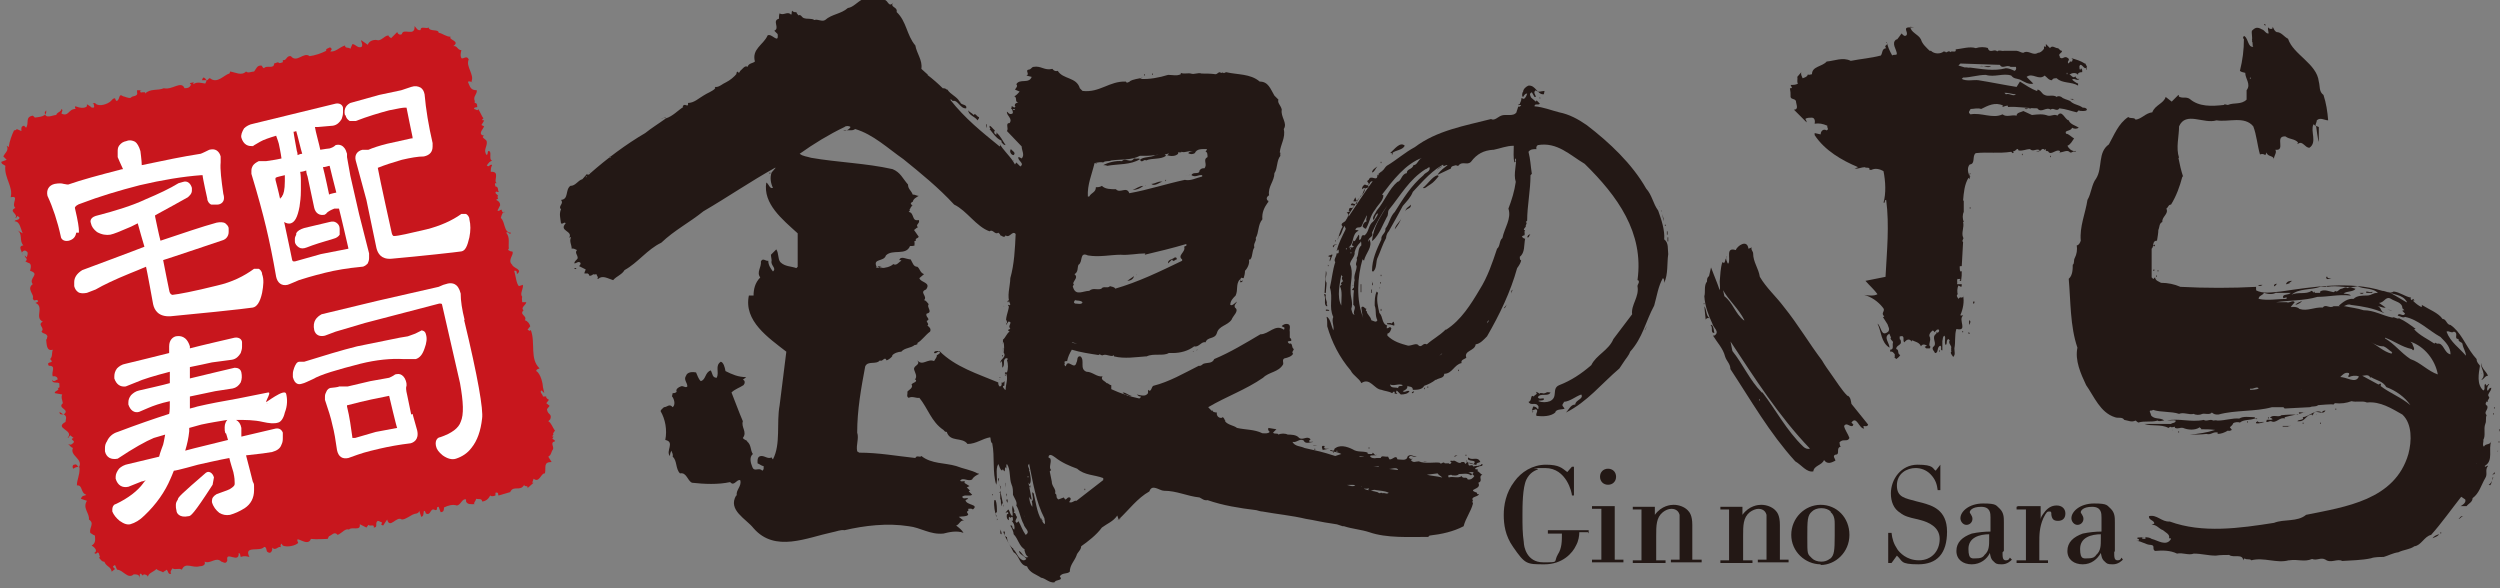
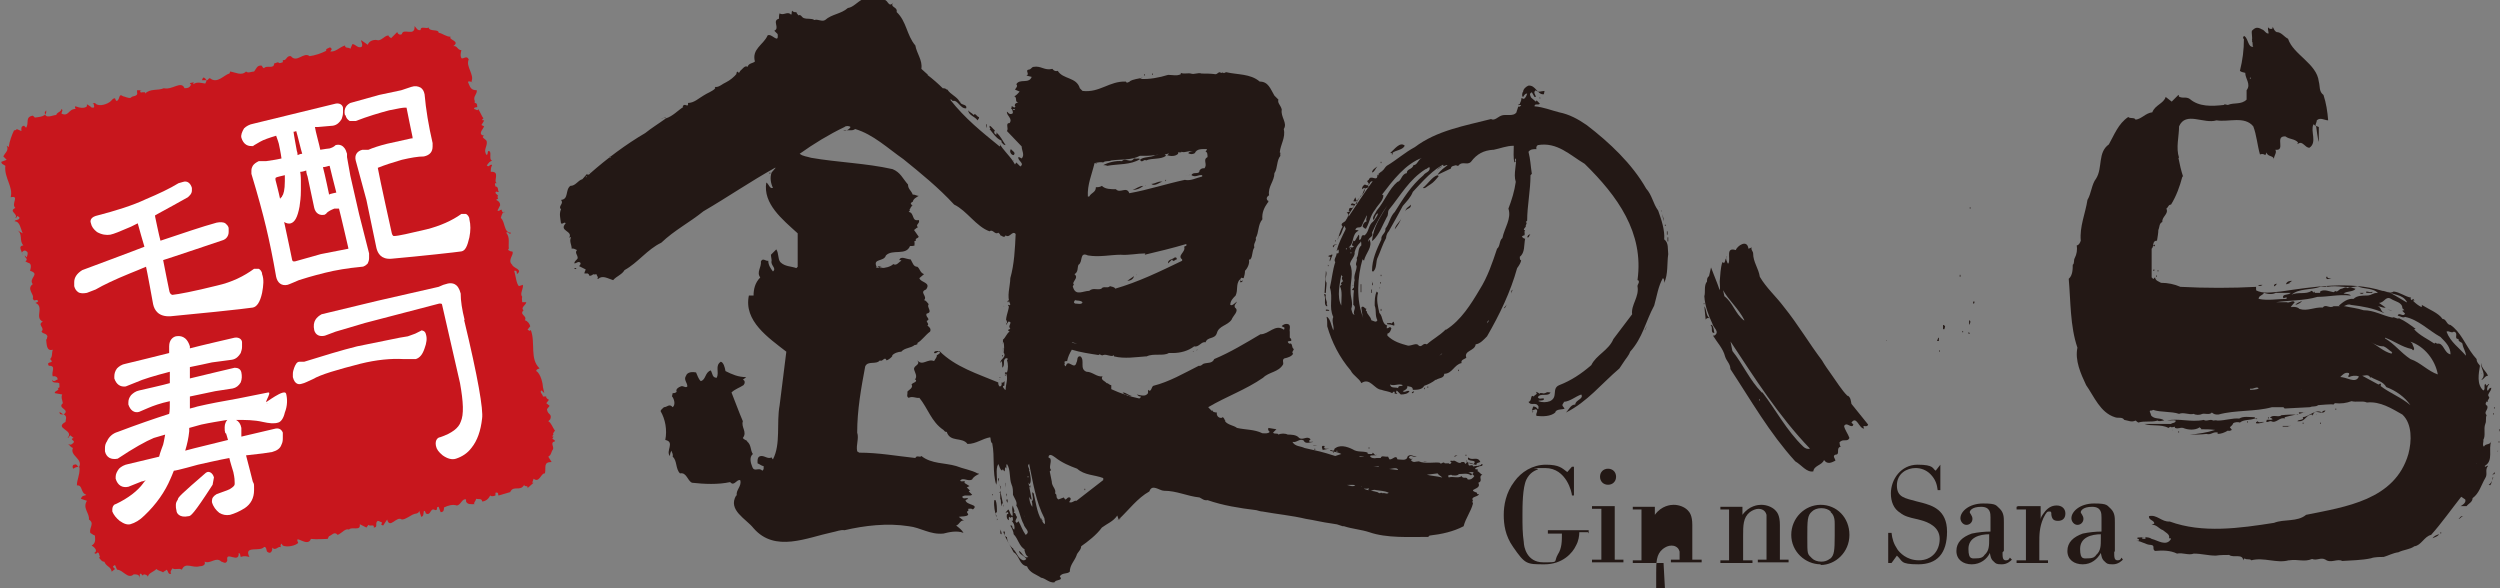
<svg xmlns="http://www.w3.org/2000/svg" id="_レイヤー_1" data-name="レイヤー_1" version="1.1" viewBox="0 0 373.9 88">
  <rect x="0" y="0" width="373.9" height="88" fill="#808080" stroke="none" />
  <defs>
    <style>
      .st0 {
        fill: #231815;
      }

      .st1 {
        fill: #fff;
      }

      .st2 {
        fill: #c8161d;
      }
    </style>
  </defs>
  <path class="st0" d="M132.3,0c.5,0,.6,1.2,1.3.4-.6.7.7.6.5,1.4,1.5,1.4,1.5,3.5,2.8,5,.2,1.2,1.1,2.2.9,3.5l1,.9h-.1c.8.6,1.7,1.4,2.3,2,.2,0,.4,0,.6.2h.1c.4.7,1.5,1.1,1.8,1.8h.1c0,.6,1.1.3.9,1-.9.1-1.2-1.3-2-1.1-.1,0-.2-.3-.3-.2h-.1c2.3,2.9,4.7,4.8,7.4,7,.2-.1,0-.3,0-.4.5.9,1.4,1.7,2,2.6,0,0,.1-.1.1-.2,0,.1,0,.2-.1.2l.3.5.2-.3.6.6c.7-.5-.4-.8-.3-1.4.2,0,.3.1.5.2.5-.5,0-1.2,0-1.8l-2.2-2.3c.3-.4-.3-1.2.4-1.2.5-.7-.5-1.1-.4-1.7.2.1.3.5.8.3.2-.2,0-.4,0-.6l-.2-.2c.1,0,.1-.2.1-.3.2,0,.2.1.4.2l.2-.2c-.2,0-.1-.2-.1-.3.1-.2.3-.2.5-.3-.6,0-.1-.7-.6-.9.3-.1.6-.5.8-.7l-.7-.3c.1-.2.5-.5.2-.8.5-.9,1.9,0,2.3-1.1l-.8-.2c.6-.2-.3-.8.4-.9.3,0,.4-.4.7-.4,1.1-.2,1.6.6,2.8.3.2.3.5.4.8.3.8,1.3,2.8.9,3.3,2.6l.4.4c2.6.3,4-1.5,6.5-1.4.1.3.3.1.6,0h-.1c.6-.4,1.4-.4,2-.6l-.4.2c1.4.1,2.9-.2,4.2-.6h0c.7,0,1.3.2,1.9-.1v-.2c.4.2,1.1,0,1.5.1.5.2,1.1-.2,1.6,0,.6,0,1.4,0,2.1.1.3,0,.5-.5.8-.2.1,0,.3,0,.3-.1.1.3.3,0,.5,0,1.7.4,3.6.2,5,1.4,1.3,0,1.6,1.1,2.2,2.1l.6.6c-.2.5.4.9.5,1.5-.2,1.1.9,2,.3,2.9.3,1.3-.5,2.3-.6,3.5.2,0,0,.3.1.5-.6.7-.4,1.9-.9,2.6,0,1.2-1,2-.8,3.3-.3.2-.5.5-.2.8h0c0,.1.1,0,.1,0,0,.1,0,.3-.1.3h0c-.5.7-.9,1.5-.8,2.5-.7.8-.5,2-1,2.8.2.4-.4.8-.2,1.4-.4.6-.2,1.3-.6,1.8-.1,0-.2,0-.2.1.1.5-.2,1.2-.6,1.6,0,.4-.1.8-.2,1.1-.1,0-.3,0-.3-.1-.1.1-.3.3-.2.4,0,.2.2.1.3.1h0c0-.1.1,0,.1,0-.1.1-.3.3-.4.2,0-.1,0-.3-.1-.4-.6.8-.2,1.5-.6,2.4-.4.4-.8.8-.8,1.4.3.2.7-.3,1-.5-.1.3-.5.5-.3.9.7.5-.3,1.2-.5,1.8-.6.9-1.9.9-2.2,2-.3,1-1.4.5-1.7,1.4-.6-.2-1,.8-1.7.6-.9.7-2.1,1-3.2,1-.2,0-.4,0-.6,0-.8.5-2.3,0-3.3.5h-.1c-1.5.1-3.2.4-4.8,0,0,0,0-.2,0-.2-.3.4-1.1-.2-1.6,0-.3.2-.5-.3-.7,0-1.3-.2-2.7-.4-4-.8-.3.5-.6,1.1-.7,1.7-.1,0-.3,0-.4.1,0,.1,0,.2.1.2-.1,0-.1.2-.1.3l.2.2c.3-1.3,1.3.7,1.6-.6.2-.3,0-1,.6-.9.7.6-.2,1.9.9,2.3.9,0,1.5.8,2.4.7-.4.5.4.7.6,1,.3,0,.4.3.7.3v.6c1.3.6,2.7,1.1,4.2,1.4.1-.1.3-.2.2-.3h-.1c0-.1-.1,0-.1,0l-.4-.3c.6.1,1.3.4,1.7-.2v-.5c.5.5.5-.5.8-.6,2.4-.6,4.6-1.9,6.8-3,.3.1.5-.2.7-.3.6-.2,1.3,0,1.6-.7,2.4-1,4.7-2.4,6.9-3.7,1.3,0,2.2-1.6,3.5-.7.1,0,.1-.2.1-.3l-.4-.2c0-.1.5-.5,1-.3.4.2.1.8.2,1.1,0,.3,0,.5,0,.9.1.1.3.2.2.5-.1,0-.4,0-.5.1,0,.1.1.2.2.3.6-.2.3.6.7.8,0,.2-.4.5-.1.7-.2.4-.8.6-1.3.7-.4.2-.1.6-.2.9-.7,1.2-2.1,1.1-3,2-2.6,1.8-5.5,2.8-8.2,4.4.3.3.6.8,1.3.8-.1.4.2.8.6.8.1,0,.2,0,.2-.1.3,0,.3.4.5.6h-.1c.5.6,1.3.6,1.8,1,1.3.3,2.6.2,3.8.8.4,0,.8.1,1.1-.2-.2-.2-.3-.3-.2-.6l1.2.2-.5.5c.2.3.7,0,.8.3.4-.2,1-.2,1.4,0,.5,0,1.3,0,1.7.5.6.4,1.2-.4,1.7.2,0,.1-.3.2-.2.3.1.2.4,0,.6.1-.3,0-1.2.4-1.4-.2-.6-.4-1,.3-1.6.2h-.1c.4.7,1.2.6,1.8.9,2.2.5,2.4.5,4.6,1.2l.9-.3c-.5-.3-1.1-.3-1.7-.5.2-.3.5.3.7-.2h-.1c.8-.8,2-.4,2.8,0,.8.5,1.4.2,2.3.5h-.1c0,.2.2.2.3.2h.1s.2,0,.3,0c0,0,.1-.1.1-.2.2.1.3.5.6.3,0,.2-.8,0-1,.2.1.3.6.4,1,.3h.1c0,0,.3,0,.5,0,.1-.4.5-.2.8-.2h.1s.1,0,.2,0l.2.4c.5.1,1-.8,1.2,0,.5,0,1.4.3,1.5-.4.4-.5.9,0,1.4,0-.5.2-.9-.4-1.2.1.1.2.3.3.6.2l-.3.2c.4.5.7.2,1.2.2.9.4,2.3.1,3.1.2.3.4.5-.3.8.1h.6s0,0,.1.1c.2,0,.2-.2.3-.2l-.2-.2c0-.2.3,0,.5-.1h.1c.2,0,.8.6,1.1.2h.1c0,0,.2,0,.3,0,0,.2.2.2.2.3.1-.2.3-.3.2-.5h-.1c.2.6,1.4.4,2,.9-.3,0-.5.1-.7.3,0,.1.2.1.4.1v.3c.2,0,.4.4.7.5-.7.3.2.9-.6,1.2.6,1.1-1.9.9-.2,1.5,0,.1,0,.2.1.2h.2c-.2.5-1.3.3-.9,1-.2.1,0,.3,0,.4-.3,1.2-1.1,2.2-1.4,3.4-1.5.8-3.3,1.2-5.1,1.4l-.2.2c-2.9,0-6.2.2-8.8-.7-1.2-.4-2.6-.5-3.8-.9h-.2c-1.2-.4-.5-.2-1.6-.4-1.5-.2-2.6-.5-3.9-.7-2.1-.5-4.3-.7-6.5-1.1-.2,0-.6-.1-.9-.2-2.5-.3-5-.7-7.3-1.5-.5.1-.8-.2-1.2-.4-1.9-.2-3.4-1-5.3-1-.7,0-1.8-1.1-2.2.1-1.8,1-3.1,2.8-4.6,4.2l-.2-.6c-.6.9-1.5,1.2-2.3,1.8-.8,1.1-2.1,2.1-3.1,2.8,0,.6-.6.9-.7,1.4-.3.8-1,1.4-1,2.4-.4.4-1.1.1-1.5.7.6.7-.6.4-.8.9-.8.1-1.3-.6-2-.7-.7-.5-1.7-.7-2.1-1.7-1.2-.2-1.1-1.6-2-2.1-.5-1-1.2-2-1.6-3.2,0,.2.2.1.3.1,0,.3-.2.6.2.8h.1c0,.6.4,1.4,1,1.8h-.1c.6.5.7,1.4,1.5,1.7.2,0,.3,0,.5-.2-.3-.5-1.1-.7-1.1-1.2.5.2.7,1.2,1.4.9-.4-.2-.5-.7-.6-1.1h.1c-.9-.5-1-1.6-1.7-2.3,0-.3-.2-.8-.5-1.3h0c.5-.1.1.4.6.6.1-.4,0-.9-.4-1.3.1,0,.2,0,.2-.1,0-.1,0-.4-.1-.5-.2,0-.3.3-.4,0-.2,0-.1.3-.1.5-.3-.1-.4-.5-.3-.9.1,0,.2,0,.2-.1,0,0,0-.2-.1-.2-.1,0-.2,0-.2.1h-.1c0-.1.4-.5.4-.5.3.3.2.7.6,1,.2-.4-.2-1.1.1-1.6,0,.4.4.8.1,1.1.4,0,.2.3.5.6,0,.3-.5.7,0,.9,0-.1.3-.2.2-.3.4.7.6,1.4,1.1,2.1.8-.5-.2-1-.3-1.6-.5-.9-.6-2-1.1-2.8.2-.5-.3-1.1-.5-1.6,0-.6,0-1.1-.2-1.5-.4-1-.1-2.2-.7-3.1-.2.2,0,.5-.1.7,0-.1,0-.2-.1-.2-.2.1,0,.4-.2.6l-.2-.3c0,0-.2.1-.1.2-.4-.2-.4-.7-.6-1-.5.9,0,2.1-.3,3.1-.6-1.8-.2-4.2-.6-6.2-.3-.2-.2-.7-.3-.9-1.2.2-2.1,1-3.4,1-.8-1.1-2.6-.2-3.1-1.8-.3,0-.3-.1-.5-.3-1.8-1.2-2.3-3.2-3.6-4.8-.5.1-1-.3-1.6,0-.4-.2-.1-.6-.2-.9.2-.3.8-.5.7-1h-.1c.2-.5.8-.3.7-.8h-.1c0-.1-.1,0-.1,0,.5-.5,0-1.1-.1-1.6,0-.6,1-.6.5-1.3.8.9,1.5-.3,2.5.1.2-.3.5-.7.4-.9.2,0,.3-.2.5-.3-.2-.6-.5.2-.9,0,0-.3.3-.3.6-.3h.1c0,.1.1,0,.1,0,2.4,2.4,5.7,3.4,8.8,4.7,0,.2,0,.4.2.6.2,0,.2-.1.3-.2v-.4c.2.1.3,0,.4-.2.1.1,0,.4,0,.7,0,0-.2,0-.2.1,0,.2.2.3.3.5h.1c0-.8.4-1.6.1-2.4-.1,0-.2,0-.2.1h.1v.2h-.1v-.5h.3c.2-.5.2-1.3,0-1.8,0,0,.1-.1.1-.2,0-.2-.2-.1-.3-.1-.5.3,0,1-.5,1.4,0-.3,0-.8-.1-1l-.2.3c0-.7,1-.8.5-1.6.1-.4.1-1,0-1.5-.2,0-.1.2-.1.3v-.7c.4-.3.6-1,1-1.2,0,0-.1-.1-.2-.1v-.2c.2,0,.2-.1.3-.2-.5-.3.5-1-.3-1l-.3.5c-.2-1.1.3-1.9.4-2.8h-.1c-.2-.1.3-.1.3-.3-.6-1.1,0-2.7,0-3.9.6-2.1.7-4.4.8-6.6-.5-.6-.9.7-1.5.2-.2.5-.6,0-.8,0,0-.2-.2-.3-.3-.4-.5.4-.8-.6-1.3-.2-2-.7-3.4-3.1-5.3-4-2.3-2.5-5-4.7-7.6-6.8-2.3-1.6-4.5-3.7-7.2-4.5-.5.4-1.3,0-1.8.3.4,0,.9-.2,1.1-.6-.2-.2-.7-.2-.9,0-2.3,1.1-4.6,2.5-6.7,4,.5.4,1.1.4,1.7.6,4,.7,8.2.8,12.2,1.7,1.2.5,1.5,1.4,2.3,2.3,0,.7.5.9.7,1.5.4,0,.6.2.9.2-.3.2-.8.4-.9.9-.2,0-.2.2-.3.2.1.1.1.3.3.4-.3,0-.3.4-.5.6h.1c0,.1-.2.3-.2.3.9.1.4,1.5,1.5,1.2.3.5-.6.7-.1,1.1-.2,0-.4.3-.6.4l.7,1c-.1.3-.6.2-.4.6-.2,0-.2.1-.3.2.2,0,0,.3.1.5-.2.1-.4.1-.7.1-.6,1.5-2.6.4-3.6,1.4-.3,1-2,.4-1.4,1.7.2-.3.3.2.6.2.7,0,1.5-.2,1.9-.6h0c.5.3.8-.3,1.2-.5,0-.1-.2-.1-.3-.1.2-.7,1.1-.1,1.7-.1.3.5.4,1.1,1,1.1.4.3.4.9,1,1.1l-.7.6c.2.7,1.8.6,1,1.7-1.1.4.3,1-.3,1.6.3,0,.5.4.7.6-.4.4.7,1.2-.3,1.4-.3.5.7.8,0,1.1,0,.2.4.5.1.7.3.2.6.5.4.9-.7.5-1.2,1.3-1.9,1.7.1.3-.2.2-.3.3h-.1c-.6.5-1.5.4-2,1-.4,0-1.1.2-1.4.6h.1c-.2.3-.6.6-.9.7-.3-.7-.6.3-1,0-.6.7-1.8,0-2.2.9-.6,3.2-1.2,6.5-1.2,9.9.3.9-.2,1.8,0,2.8l.3.2c2.9,0,5.6.5,8.4.8.2-.5.7,0,.9-.3,1.5,1.2,3.5,1,5.2,1.5,1,.4,2.3.6,3.2,1.1.1,0,.2,0,.2.1-.4.2-.8.4-1,.8-.6.4-1.4-.4-1.8.2.2.2.5,0,.7.1,0,.1,0,.2-.1.2l.8.5-.4.2.5.5c-.1,0-.2,0-.2.1l.5.5c-.4.3-1.1-.1-1.5.3.2.5.7,0,.9.3l-.4.2c.1.8,2.1.6,1.1,1.4-.2-.2-.5-.1-.7-.1h0c0,.2.1.2,0,.3-.4.2,0,.3,0,.6-.3.3-.9.2-1.4.3l.9.7c-.6-.5-.8.5-1.3.6.4.3.9.7,1.1,1.1-1-.4-2.2-.1-3,.1-2,.2-3.4-.9-5.2-1.1-3.2-.5-6.6-.1-9.6.6-.6-.1-1.2.2-1.8.3-3.8.8-8.6,3.1-11.8-.6-1.1-1.4-3.9-2.7-2.6-4.9h.1c-.2-.8.8-1.4.5-2.3-.6-.1-.9,1-1.5.3-1.8.4-3.9.3-5.7.1-.7-.3-.8-1.6-1.8-1.4-.7-.7-.4-1.9-1.1-2.5.1-.4-.1-.6-.2-.9-.1.2-.2.5-.2.8-.7-.7.8-2.1-.7-2.4.3-1.5,0-3.1-.7-4.3,0-.2.3-.4.5-.6.5,0,.8-.6,1.3,0,.4-.3.3-1,0-1.5-.2-.1,0-.4,0-.6.2,0,.4,0,.6-.2-.2-.4.3-.7.6-.8.4-.2.7.3,1,0,0-.6-.6-1-.2-1.6.2-.6,1-.6,1.5-.5.2.4.3.9.7,1.3.8-.2.6-1.3,1.5-1.6.3.5.2,1.1.9,1.1.4-.9-.3-1.8.6-2.4.4.1.6.8.7,1.4,1,.5,1.9.9,3.1.9l-.5.4c.4.1.3.6.1.8-.6.4-1.3.6-1.8,1.1.6,1.5,1.1,2.9,1.7,4.3-.3.9.7,1.6,0,2.5.2.3.5.3.7.5h-.1c.7.5.5,1.4.9,1.9-.6.5-.3,1.4-.1,1.9.3.9,1,0,1.5.6.3-.2.2-.4.2-.7-.3,0-.6-.3-.9-.4,0-.4-.1-1.1.6-1.1.5,0,1,.5,1.5.2,0,.1.1.2.2.3,1.2-2.3.5-5.4,1-8.1l1-8c-2.7-2.1-6.4-4.6-5.6-8.4h.7c0-.9.2-1.9,1-2.7-.6-.8.2-1.5.1-2.4.3-.6.7,0,1.1-.1,0,.6.3,1.1.7,1.6.6-.5-.4-.9-.2-1.6,0-.3-.1-.6-.1-.9l.8-.8c.4.6.2,1.4.6,1.9.7.7,1.6.6,2.4.9l.2-.2v-5c-2.3-2.1-5.2-4.4-4.7-7.6.4.2.5,1,1,.8-.3-.6-.5-1.5-.2-2.3l.6-.7h-.1c-3.6,2-7.1,4.4-10.7,6.5-2.1,1.7-4.3,2.8-6.3,4.7-2.1,1-3.5,3-5.5,4.1-.4.7-1.2.9-1.7,1.5-.7-.2-1.6-.8-2.2-.2h-.2c.3-.2-.1-.5-.1-.7-.1,0-.2,0-.2.1-.3-.3-.5.3-.9.1,0-.2-.1-.2-.2-.3h-.5c0-.2.1-.3.2-.6l-1-.5c.1-.1.3-.3.2-.5-.3-.3-.6.1-.9.1,0-.4.4-.5.5-.8,0-.5-.5-.8-.1-1.2-.3-.1-.5-.3-.8-.2,0-.6-.4-1.1-.1-1.7h-.1c0-.1-.2.1-.2.1.7-1.1-1.6-1-.5-2.2-.2-.3-.4.2-.7,0-.1-.8-.3-1.4,0-2.1-.5-.5.5-.8,0-1.4,1.2-.1.6-1.5,1.4-2.1.8,0,1.1-.8,1.8-1l.7-.8c0,.2.2.1.3.1l.2-.2c0,0-.2-.1-.1-.2,0,.1,0,.2.1.2,2.5-2.2,5.3-4.3,8.2-6,1-.8,2-1.4,3.1-2.2-.2-.3-.5.1-.7.1l.6-.3c0,.1,0,.2.1.2,1-.3,1.8-1.2,2.6-1.7h-.1c.2-.8.9.3.8-.6.9,0,1.6-.7,2.3-1.1.6-.4,1.3-.6,1.8-1.1h-.1c0-.1.1-.2.1-.2.5.1,1.1-.5,1.6-.7.6-.3,1.2-.8,1.6-1.3h-.1c0-.1.2-.3.2-.3l.2.2.2-.2h-.1c.4-.3.8-1,1.2-.7.2-.6.8-.5,1.1-.8-.5-1.9,1.3-2.5,1.9-3.9.6-.4,1.7,1.4,1.5-.2l-.5-.5c.9-.4-.4-1.5.7-1.8,0-.3,0-.6.1-.8.6.4,1.2-.4,1.7.2.2-.1,0-.4.2-.6,0,.1.3.3.6.2,0,.2.2.3.3.5.4-.2.5.3.8.4.5.2,1.2,0,1.6.3.5-.2,1.1.3,1.6,0,1-.9,2.4-.9,3.4-1.8.8-.1,1.4-.9,2.2-1.3,1.2-.3,2.3-1,3.5-1.1.2.4.3,0,.6,0ZM176,10.8h-.2.2ZM173.2,11.1h-.4.4ZM172.3,11h.1v.2h-.1v-.2ZM171.1,11.1h.1v.2h-.1v-.2ZM170.1,11.8h-.2.2ZM151.5,16.3c0,.2.3.2.3,0h-.3ZM144.8,16.5c.1.8,1,.9,1.4,1.5.1-.2.3-.3.2-.5-.3,0-.5-.7-.8-.3-.2-.3-.6-.4-.8-.7ZM99.3,18h.1v.2h-.1v-.2ZM146.8,18.4l-.2-.2.2.2ZM147.6,18.6h-.1v.5c.1,0,.1-.5.1-.5ZM148,19c0,.2.3.3,0,.3.5.6,1,1.4,1.7,1.7.1,0,.1.2.1.3.2.2.3.4.6.4-.5-.7-.7-1.3-1.4-1.9,0,.1,0,.2.1.2,0,0-.1.2-.2.1-.2-.1-.3-.4-.1-.6-.3-.2-.5-.6-.8-.7ZM151.2,22.3c-.3.3,0,.9.4.9.4-.4-.2-.6-.4-.9ZM180.5,22.3c-.7,0-1.5-.1-1.8.6-.3.2-.7.2-1,0,.2-.2.4-.3.7-.3-.6-.1-1.2.3-1.7.1,0,.2-.3,0-.5.1v.2c-.4.4-1.1.4-1.7.2.3,0,.3-.5.7-.3-.4,0-.8.2-1,.2l.2.2c-.8.6-2.1.3-3,.7-.3-.3-.6.5-.9-.1.5-.5,1.6-.3,2.3-.7h.1c.3,0,.6-.2,1-.1-.8,0-1.5.2-2.3.2h-1.1c-1.3.7-2.9.5-4.3.7-.4.2-.9,0-1.2.3-.3-.1-.9,0-1.3.1-.4,1.7-1.1,3.2-1,5h.2c.3-.6,1-.6,1-1.4.3,0,.6,0,.9-.2.5.5,1.3.5,2.1.5.6.7,1.6-.5,2,.6,2.8-.5,5.5-1.4,8.3-2,.9.2,1.7-.3,2.6-.5v-.2c-.6-.1-1,.4-1.6,0,.2-.6,1.2,0,1.2-.7.2-.3.5-.4.8-.3h-.1c.6-.6-.3-1.3.5-1.7,0-.3,0-.8-.3-.8l.2-.3ZM178.5,22.3h.1v.2h-.1v-.2ZM176.4,22.6h.1v.2h-.1v-.2ZM91.2,23.6h.1v-.2h-.1v.2ZM169.6,23.7c-.5.8-1.3-.2-1.8.4-.9-.1-2.1.2-2.8.6.2,0,.4,0,.6.1,1.6-.3,3.5-.1,4.9-1-.2-.2-.5,0-.8-.1ZM164,24.4c0,0-.1,0-.2.1h.2ZM115.1,26h.1v-.2h-.1v.2ZM177.3,26.3c.2-.2.5,0,.7-.2-.1.2-.5,0-.7.2ZM87.6,26.5c.1,0,.2,0,.2-.1-.1,0-.2,0-.2.1ZM175.3,26.6h0c0,0,.2,0,.3,0h-.3ZM174.4,26.9c0,.1,0,.2-.1.2v-.2c-.1,0,.1,0,.1,0ZM173.9,27.2c-.3-.1-1.2.8-1.7.3.6,0,1.1-.5,1.7-.3ZM171.4,27.7h-.2.1c0,.1.1,0,.1,0ZM169.4,28.4c.6,0,1.1-.2,1.6-.6-.6,0-1,.4-1.6.6ZM163.4,29.9h-.1.1c0,.1,0,0,0,0ZM171.3,37.9c-1.2,0-2.5.3-3.7.2-1.5,0-3.2.4-4.9.1-1.3-.6-.7,1-1.4,1.4-.2.4,0,1.1-.6,1.4.6.5-.1.9-.2,1.4.3.2-.2.3,0,.6.4,1.3,1.5.5,2.4.5.6-.5,1.1-.1,1.8-.3.3-.5,1,0,1.3-.4.3.1.7.1.8.4h-.1c3.5-1,6.8-2.6,10.1-4.2v-.2c-.8-.6.6-1.1.3-1.9.1-.1.5-.1.3-.4-2,.6-4.1,1.1-6.2,1.6ZM175.7,38.5c-.3.3-1.1.3-1,.9l.6-.6c.2.5.4,0,.7,0,0-.1,0-.3-.2-.3ZM131,40c.3.1.9,0,1.2-.1-.5.2-.9-.4-1.2.1ZM85.9,40.1c0,.2.3.2.3,0h-.3ZM170,41.1h-.1c0,.1.1,0,.1,0ZM169.6,41.3l-1,.7c.4,0,.9-.2,1-.7ZM151,44.1h-.1v.6-.6ZM160.8,44.8c0,.2-.4.4,0,.6.4,0,1,.2,1.1-.2-.3-.3-.7-.2-1.1-.3ZM150.8,44.9h.1v.2h-.1v-.2ZM150.7,45h.1v.2h-.1v-.2ZM150.2,45.8h-.1c0-.1.1,0,.1,0ZM150.8,45.6h.1v.2h-.1v-.2ZM150.6,47.3h.1v.2h-.1v-.2ZM150.6,47.8c-.1.2-.3.5,0,.6v-.6ZM150.2,50.9h-.2.2c0,.1,0,0,0,0ZM161.1,51.4l-.7-.2h-.1c0,.1.8.2.8.2ZM150.1,51.7v-.3.3c-.1,0,0,0,0,0ZM150,52.6v-.6c.1,0,0,.6,0,.6ZM179.1,52.3h-.1v.2c-.1,0,.1-.2.1-.2ZM178.5,52.6h-.1c0-.1.1-.1.1-.1h0ZM149.9,53.1h.1v.2h-.1v-.2ZM149.6,56.4h-.1c0-.1,0,.1,0,.1h.1ZM149.5,56.7h-.1c0,.1.1,0,.1,0ZM166.6,58.2h0v.2h0v-.2ZM168,58.8l.2.3c0,0,.1-.1.2-.1,0,0,.2.1.1.2.2,0,.4,0,.5.1,0-.1.2-.1.3-.1-.5,0-.8-.5-1.4-.5ZM181.3,61.4h.1v.2h-.1v-.2ZM187.1,64h-.6.6ZM188.5,65.3h-.2.2c0,.1,0,0,0,0ZM196,65.5h-.2.2ZM197,66.7h-.6c0-.1.6,0,.6,0ZM198.1,66.7c-.8-.2-.1.8-.3.6l1-.2c-.3,0-.7.1-.8-.2h.1ZM196.6,67.1h.1v.2h-.1v-.2ZM204.7,66.9h.1v.2h-.1v-.2ZM199.9,67.6h.1v-.2h-.1v.2ZM201.5,67.6h-.2.2ZM199.4,67.7h.1v-.2h-.1v.2ZM157.8,68.4c-.3-.2-.9-.7-1,0l.3.2c.2.6-.3,1.3.1,1.7l-.2.2.3,1.5c0,.8.7,1.1.5,1.8.4.2,0,.6.5.9l.8-.3.2.3c.3,0,.3-.4.7-.3.3.2,0,.5-.1.7.5.2.7-.3,1.1-.2l4-3.1v-.3c-1.3-.5-2.8-.4-3.9-1.4-1.1-.4-2.3-.9-3.3-1.7ZM217.5,68.3c.2,0,.4-.2.5-.2-.1,0-.5,0-.5.2ZM203.3,68.2c0,.2.5.2.7,0-.2.1-.5.1-.7,0ZM219.2,68h.1v.2h-.1v-.2ZM219.6,68.4c-.4.8,1.5.2.8,1-.2-.1-.5-.2-.8-.2,0,.9.5,0,.8.6.3-.3,1.5.2,1.3-.4h-.1c-.2.3-.6.3-.8.1,0-.3.4-.3.6-.4-.4-.9-1.1-.2-1.7-.6ZM201.3,68.6h.1v.2h-.1v-.2ZM213.5,69.1h-.6c0-.1.6,0,.6,0ZM153.9,69.4c-.4.3.2.7,0,1,0,0,.1.1.1.2.1.5.3,1.4,0,1.8-.3-.2-.2-.5-.3-.8l.6,3.1h-.1c0,.1-.3-.4-.3-.4.1.5.1,1,.5,1.5,0-.3,0-.6-.1-.8.4-.3,0-1,.1-1.4l.2.2c.4,1.6.5,3.3,1.6,4.6.2-.2,0-.6,0-.9-1.3-2.5-1.7-5.4-2.3-8.2ZM216.4,69.5h-.1c0-.1.1,0,.1,0ZM204.2,69.3h.1v.2h-.1v-.2ZM206.2,69.7h-1.4c0-.1,1.4.1,1.4.1h0ZM207.4,70.1l1.7.2c-.2-.6-1.1,0-1.7-.2ZM212.3,69.7h.1v.2h-.1v-.2ZM219.6,70.6l.6.3-.2.2c-.5-.4-1.2-.2-1.8-.2-.3.3-.6.2-.9.2h-.1c-.2-.2-.4,0-.6,0,0,.1,0,.3.1.3.6-.2,1.4.2,1.9-.2.2.5.8,0,.9.5.5.1.8-.2,1-.5l-.3-.3.2-.2c-.2-.2-.5,0-.8-.1ZM215,70.8l-1.6.2c.7.2,1.5.2,2.2.4h.1c-.2-.2-.5-.3-.7-.6ZM153.7,71.4h.1v-.2h-.1v.2ZM149.5,71.5c-.5,0,0,.5-.1.8v-.8ZM150.4,72.4v-.2c-.1,0,0,.7,0,.7v-.5ZM149.5,72.5c0,.2.4.3.1.5,0,.1,0,.3,0,.3,0-.1,0-.3.1-.3-.2-.1,0-.5-.3-.5ZM154.1,72.6c-.2,0-.2.3,0,.3v-.3ZM201.2,72.5c.5,0,1,.4,1.5.1-.4-.2-1.1,0-1.5-.1ZM203.7,72.8h-.1c0,.1.1,0,.1,0ZM143.8,73.2h-.2.3c0,.1-.1,0-.1,0ZM162.2,73.1h.1v.2h-.1v-.2ZM170.2,73.4c0,.2-.1.2-.2.3,0-.2-.3-.3,0-.5,0,0,.2,0,.2.1ZM204.7,73c-.3.2-.7,0-.7.1.6.3,1.4.3,2,.5.1,0,.3.3.5.1.1,0,.3,0,.3.1.2-.2.6.2.9-.1-.6-.3-1.3-.3-1.9-.4-.5-.2-.9.4-1.2-.1h.1ZM149.7,73.5c0,0-.3.1-.2.2h.1c0,.2,0,.6,0,.9.2.3,0,.8.2,1.1,0-.2,0-.4.1-.5,0,.2.3.3.2.6l-.5-2.4ZM150.5,73.8v.5c-.1,0,0,0,0,0,0-.2.2-.3,0-.5ZM148.5,73.9h-.1v.2c.1,0,.1-.2.1-.2ZM150.6,74.7c-.2,0,0,.4.1.5v-.5ZM148.9,74.8h-.2c-.1,1,.1,1.7.3,2.5.2-.2-.4-.5.1-.7,0-.6,0-1.3-.2-1.8ZM148.9,75.4h.1v-.2h-.1v.2ZM150.7,75.6v-.2.2c-.1,0,0,0,0,0ZM150.9,76.3c0,.1,0,.3-.1.4v-.5c0,0,0,0,.1.1ZM153.2,77.1l.3.7c-.3,0-.1-.5-.3-.7ZM155.7,77.5c-.1.3.2.4.3.5l-.3-.5ZM167.6,77.6h0c0-.1-.6.2-.6.2l.6-.2ZM149.1,77.6v.2c0,0,.1-.1.1-.2h-.1ZM149.5,79.1c.3.2-.1.8.3.8,0-.3-.1-.6-.3-.8ZM150.8,80.8l-.3-.7.3.7ZM151.2,81.6l-.2-.6.2.6Z" />
  <path class="st0" d="M231,13.6c-.4,0-1,.3-1.3-.1-.5.3,0,.7,0,1h-.1c0,0-.1,0-.1,0l-.4-.7c-.4.2-.3.4-.1.8l.7.6s.1-.1.1-.2l.5.5c-.2.3-.8-.1-.8.4,1.3.1,2.5.6,3.7.9,1.5.3,2.8,1,4.1,1.9,3.4,2.6,6.8,5.8,8.9,9.5.9,1,1,2.2,1.8,3.3.5,1.4,1,2.9.9,4.3.7.5.5,1.5.6,2.2-.2,1.4,0,3-.6,4.3,0-.3,0-.6-.2-.7-.7,1.2-.9,2.7-1.3,4.1-1.3,2.4-1.7,4.8-3.6,6.9-.2.6-.7,1.1-1,1.6l-.6.9c-2.7,2.3-4.8,5-8,6.6.5-.5.7-1.2,1.4-1.2,0-.7,1.3-.8.9-1.5-.9.3-1.6,1-2.6,1.1,0,.2-.3.3-.2.6l.3.4c-.2.2-1.3,0-1.4.6-.7.6-1.9.6-2.8.5-.2-.4.4-.8-.1-1l-.6.2.2-.6c.3,0,.5.1.7.4.1,0,.1-.2.1-.4-.4-.8-1.1,0-1.5-.7.6-.1.2-1.2.8-.8.1-.3.7-.3.3-.7h0c.2,0,.4.2.6.3,0-.2.2-.1.4-.1.1.1.4,0,.6-.1h0c0-.1.6,0,.6,0-.4.7-1.5,0-1.9.7.2.4.6.1.9.2.1.3-.4.3-.6.3-.1,0-.2,0-.2.1.5.2,1.2.2,1.7,0,1.3-.6.2-1.9,1.4-2.4,1.8-.7,3.3-1.7,4.8-3,.7-1.5,2.6-2.2,3.3-3.9l2.8-3.7c-.2-1.4,1.1-2.6.8-4.2,0-.3.4-.6.1-.9h-.1c1-7.1-3-12.6-7.9-17.4-2.2-1.3-4.1-3.3-7-2.8-.2.1-.3.4-.2.6-.5,0-.9,0-1.2.4.3,1.2.3,2,.5,3.3l-.2.2c0,2.3-.5,4.6-.5,6.8l-.2.2c.3.2-.1.4,0,.7-.1.1-.3.3-.3.5h.1c0,0,.1,0,.1,0-.2.2,0,.5-.1.8-.2,0-.3.1-.4.2.1.1.3.3.5.3-.2.9,0,2.1-.8,2.7,0,.2,0,.4.1.5h.1c0,.3-.3.8-.6,1.2-1,3.6-2.6,6.9-4.5,10.2-.5.5-1,1.1-1.7,1.2-.1,1-1.8.9-1.4,2-.2.2-.9.3-.7.8-1.1.2-1.4,1.6-2.6,1.6,0,.7-.8.6-1.2.9h-.1c-.5.4-1.1.7-1.7.9-.3.6-1.1.6-1.7.6,0-.6-.6-.4-.8-.6,0,.5-.3.6-.7.8.3.3.6-.2,1,0-.2.4-.8.5-1.3.5l-.6-.6c0,0-.1.1-.1.3l.2.2c-.1,0-.4,0-.5-.1h.1c0-.2-.1-.3-.2-.2l-.2.2c-.5-.3-1.1-.3-1.6-.5-1.1-.1-1.7-1.9-3-1-.3-.7-1.2-1.1-1.6-1.9-1.7-2-2.8-4.2-3.5-6.6,0-.5,0-1-.1-1.4h.1c.5.4.6,1.3.9,2,.2-.6-.3-1.3,0-2-.7-1.5,0-2.8-.5-4.4.3-1.3.4-2.6.8-3.8-.3-.4.2-.8.2-1.3.1,0,.3,0,.3-.1,0-.1.1-.4-.1-.5,0,0-.1.1-.1.2h-.1c.3-1.1.8-2.1,1.3-3.1,0-.2,0-.5-.1-.6-.4.5-.4,1.3-.9,1.6,0,.2-.1.3-.2.5.3-.7.4-1.4.8-2-.5-.6.4-.6.5-1,.2-.3.6-.9.1-1.1l.5-.2c0,0-.1-.1-.2-.1.1-.1,0-.5.4-.4h.1c0,.1.3-.3.3-.3,0-.1-.2-.1-.3-.1h-.1c-.2,0,0-.2.1-.3.4.1.7.3.8-.2,0-.1,0-.2-.1-.2,0,.2-.3.1-.5.1l.3-.6.2.6c.4-.7,1.4-1.2,1.2-2-.2,0-.2.1-.4.2,0-.3.1-.5.4-.7.2,0,.3.2.5.1.4-.4-.5-.5.1-.8.3-.9,1.3.4,1.3-.7.5-.6,1-.7,1.4-1.4,1.5-.9,2.7-2,4.2-2.8,3.3-2.5,7.5-3.2,11.4-4.2.5.3,1-.3,1.5-.5.7-.3,1.8.2,2.3-.5,0-.2.3-.7.3-1.2h.1c0-.1.1,0,.1,0,0-.3.3-.5.2-.9.1,0,.3,0,.4.1.3-.2.4-.5.5-.8h-.1c-.2,0-.4.3-.5.5-.2,0-.2-.6,0-.8,0-.4.5-.8.8-.9,1.1-.1,1.3,1.4,2.3,1.3ZM228.8,14h-.1c0,0,.2,0,.2,0h-.1ZM230.4,14.7h-.1c0,.1-.1-.1-.1-.1.1,0,.2,0,.2.1ZM227.1,15.6v.4c.1,0,.4-.2.4-.2,0-.1-.2-.1-.4-.1ZM210.1,21.8c-.4.7-1.3.6-1.9,1.1h.1c0,.2-.1.3-.2.2h.1c0-.3-.2-.2-.3-.2.6-.5,1.5-1.8,2.2-1.1ZM223.3,22.4c-1.4.1-2.4.6-3.3,1.8-.6.6-1.3-.2-1.9.6-.1,0-.3,0-.3-.1-.3.1-.8.1-.8.5l-1.9.9h-.1c.5-.7,1-1,1.5-1.4-.3-.1-.5.3-.7,0,.1-.2.3-.2.5-.3-1.9.8-3.6,2.8-5,4.3-.3.8-.9,1.4-1.5,2.1-.7,1.3-1.4,2.6-2.1,3.8-.3.3-.4.8-.4,1-.5.9-.8,1.9-1.2,2.8-.4.7-.1,1.6-.7,2.2-.1,0-.2,0-.2-.1,0-1.7.7-3.2,1.4-4.7-.1-.7.7-.9.6-1.6.6-.8.7-1.8,1.4-2.5,1.2-1.9,2.4-3.9,4.3-5.5.2-.4,1.1-.5.9-1.2-.2,0-.4.3-.6.3-2.5,1.6-3.7,3.9-5.5,6.1-.2.4,0,.7-.3,1.1-.6,1.1-1.1,2.6-2.1,3.5h-.1c.2-2.1,1.3-3.6,2.3-5.3h0c-.9,1.3-1.7,2.7-2.3,4.1.3.7-.6.6-.6,1.4l.2-.4c.6,1.1-.6,2.1-.8,3.2,0-.1-.3-.2-.2-.3-.8,2.7-1,6.2.1,8.9-.2-.5-.2-1.1-.3-1.6.3-.4.5.2.8.2,0,0-.2.1-.1.3h.1c0,.5.6.8.7,1.4.4.1.7.4.9,0-.4-.8-.1-1.4-.4-2.2,0-.7,0-1.5.3-2.1l.2.2c-.3,1,0,2.1.2,3,.6.6.3,1.6,1.2,1.9-.1,0-.1.2-.1.4.2,0,.3-.1.5-.2l.2.2c-.1.3-.2.7-.6.8v.3c.9.9,2,1.2,3.1,1.5.6,0,1.3-.5,1.6,0,.5.3.6-.5,1.2-.2.9-.8,1.9-1.3,2.8-2.2h.1c2.2-1.4,3.7-3.8,5-6,1.2-1.9,1.9-4,2.6-6.1.5-.4.3-1.2.8-1.6.3-1.5,1.4-2.9.9-4.4.5-1.3.9-2.6,1.1-4-.4-1.2.2-2.7,0-3.7.2.2-.4.4,0,.6l-.2.2c-.2-.7-.1-1.6-.1-2.5-1.1,0-2,.4-3,.6ZM206.9,29.2c0,.8-.8,1.4-1.2,2.1-.8,1-.8,1.8-1.4,2.9-.2,0-.3-.1-.5-.3,0-.3.2-.7.6-.8-.2-.3.1-.6,0-.9-.2.5-.5,1-.7,1.5-.2.6-.8,0-1,.7.1,0,.4,0,.5.1-1.1.5-.6,1.9-1.5,2.5h.6c0,0,.1-.1.2-.2-.6,0-.1-.5-.1-.8.1,0,.2,0,.2.1l.6-1c.2.2,0,.5.1.8.5-.1.1-.9.8-.7.7-.6.5-1.5,1.3-2.1h0c.2-.3.6-.7.7-1.2-.5.2-.4.8-.7,1-.2-.5.3-.9.5-1.4,1.2-1.4,1.8-3.2,3.1-4.3.6-.1.6-1.2,1.4-1.3,0-.7.8-.5,1-1.2.6,0,.7-.9,1.3-1.1-2.5.9-4.4,3.4-6,5.5ZM206.5,24.4h.1v-.2h-.1v.2ZM206.5,25.8c.6-.4.6-1,1.3-1.2l-1.3,1.2ZM205.2,25.8c0-.4.5-.7.8-.9-.3.3-.4.8-.8.9ZM215.7,24.8c-.2.3-.6.4-.8.6.2-.3.6-.4.8-.6ZM209,28.3c.2.9-1.3.5-.7,1.4h-.1s0,0-.1-.1c-.2,0-.4.3-.6.5.7-1.6,2.2-2.9,3.5-4.2l.9-.8c-.8.9-2.3,2-2.9,3.3ZM214.4,25.8l-.3.3.3-.3ZM206.1,26.2h.1v-.2h-.1v.2ZM215,26.2c-.8.2-1.5,1.4-2.2,1.9.3.2.7-.3,1.1-.5.5-.3,1-.9,1.3-1.3h-.1ZM204.6,27.8h.1c0,.1-.2.3-.2.3-.7,0-.5,1-1,1.2l-1.8,2.8v.3c1.2-1.8,2.3-3.5,3.6-5.3-.5,0-.4.5-.7.6ZM211,30.6c.1.7-.7.5-.8,1,0-.5.6-.7.8-1ZM206.6,31.4v-.2h.2l-.2.2ZM248.2,31.2v-.4c-.1,0,0,.1,0,.1v.2ZM248.5,31.5h-.1c0-.1.1.2.1.2v-.2ZM208.6,34.3c.1-.7.8-1.1,1-1.7-.2.6-.6,1.2-1,1.7ZM201.7,33.5c-.2.3.2-.3-.1-.3l-.3.3.3-.7c.2.1.4.1.6-.1l-.5.8ZM248.8,33.1l-.2-1.1.2.7v.4ZM201.3,34.2v-.4c.1,0-.1.5-.1.5h.1ZM249,33.6h.1v.2h-.1v-.2ZM228.8,35c0,.2-.1.3-.2.5h-.2c.1-.3.2-.4.5-.5ZM249.3,35.1h.1v-.5h-.1v.5ZM227.8,35.7c0,.1,0,.2-.1.2h-.1c0-.2.1-.3.2-.2ZM199.7,36.1v-.2c.1,0,.1.2.1.2h-.1ZM203.5,36.2c-.5.5-.7.8-.9,1.5.1.7-.6,1.1-.7,1.8.6,1.3,0,2.7.1,4.2,0,.8.4,1.6.1,2.5.1.3.1.8.5.9-.4-.5.4-1.1-.2-1.5,0-.7,0-1.5.1-2.2h-.1c0,.1-.2-.1-.2-.1.1,0,.2-.3.3-.3,0-.4,0-.8.1-1.1-.2-.7.3-1.4.3-2.1-.3-.4.2-.8,0-1.2.4-.6.1-1.4.7-1.9,0-.2,0-.6-.1-.6ZM249.4,36.1h.1v-.6h-.1v.6ZM199.9,36.4v.2c-.3-.2-.3.2-.5.4,0,.2,0-.2-.1-.2l.4-.3h.1c0,.1.1,0,.1,0ZM201.3,37.3h.1v-.2h-.1v.2ZM201.9,37.3h.1v-.2h-.1v.2ZM201.8,38.2v-.4c-.1,0,0,0,0,0v.4ZM202,37.9h.1v-.2h-.1v.2ZM198.9,39.1c-.2-.3.4-.8-.2-.7,0-.1,0-.2.1-.2h.1c.1,0,.2-.2.4-.1l-.4,1ZM201.2,38.4c0,0-.1.1-.1.2h.1c.2.1-.4.1-.2.5h-.1l.2-.8h.1ZM198.6,39.8v-.2c.1,0,.1.2.1.2h-.1ZM200,40.4h.1v.2h-.1v-.2ZM198.3,40.5l-.2,3.3h.2c0-.6.1-1,.1-1.5-.4-.6.2-1.2-.1-1.8ZM201,40.6c0,.1,0,.2-.1.2v-.2h.1ZM200.6,41.1c-.2,1.3-.7,3.2,0,4.6,0-1.1.2-2.1-.2-2.9l.3-.3h-.1c0,0-.1-.1,0-.2,0,0,.2-.3.3-.2-.2-.3-.3-.5-.1-.8h-.1ZM206.5,41.3h.1v-.2h-.1v.2ZM205.2,42.7v-.7c-.1.2.3.5,0,.7ZM206.4,42.4h.1v-.2h-.1v.2ZM203.5,42.5h.1v1.2h-.1v-1.2ZM202.4,42.7h-.1c0-.1.1-.1.1-.1h0ZM206.4,43.1h-.1c0-.1.1-.1.1-.1h0ZM218.6,48.3c1.3-1.7,2.3-3.5,3.4-5.3-.6,2-2,3.7-3.4,5.3ZM205.1,43.3h.1v.5h-.1v-.5ZM226,43.9c0-.2,0-.4.2-.6,0,.3-.2.4-.2.6ZM198.3,44.1c-.2.6.3,1,.1,1.4.1,0,.1.2.1.3h-.1c-.5-.3,0-1.2-.4-1.8h.2ZM224.9,46.1l.5-.6c-.2.2-.2.6-.5.6ZM223.3,46.9l.5-1c.2.3-.3.7-.5,1ZM198.8,46.4c0,.2-.3,0-.5.1v-.2c.1,0,.4,0,.5.1ZM206.5,46.2h.1v.3h-.1v-.3ZM222.8,47.7l.4-.5c-.1.1,0,.5-.4.5ZM203.9,47.8h.1c0,.1-.1,0-.1,0ZM222.1,49l.6-1.1c-.7.3.4,1.2-.6,1.1ZM208.3,48.2l-.2.2c-.1-.2-.4,0-.6-.1,0,0-.1.1,0,.2.4,0,.7.1,1,.2.1-.1,0-.5-.1-.6ZM246,49.4l.3-.7-.2.6h-.1ZM199.7,49.5c-.2,0-.3-.2-.2-.3l.2.3ZM222.1,49.4c0,.7-.7,1.2-1,1.7.1-.6.7-1.1.8-1.7h.2ZM216.4,50.3h-.2c0,0,.1-.2.2-.1h0ZM215.6,52.9c-1.1,1.1-2.5,1.6-3.8,2v-.4c.3.5.8-.2,1.3-.3,1.2-.2,1.7-.7,2.6-1.3ZM211.3,55h-.2c0,0,.1,0,.1,0h.1ZM218.1,55.5h.1v-.2h-.1v.2ZM209.8,56.2h-.1c0-.1.1-.1.1-.1h0ZM207.9,57.5c.1.7.9.3,1.3.6h-.1c0-.6.5-.2.7-.5-.6-.3-1.3.2-1.9-.1ZM213.5,58h.1v-.2h-.1v.2ZM213,58h.1v.2h-.1v-.2ZM211.3,58.8h-.1c-.2,0,.2-.4.3-.2l-.2.2ZM229.2,61.5v.2c0,0,.1,0,.1-.2h-.1Z" />
  <g>
-     <path class="st0" d="M285.7,4c.1.9,1.2,1.1,1.6,1.9.2.7.8,1.2,1.3,1.7h.3-.1c.5.5,1.4.5,1.9.1h.1c0,.1.1,0,.1,0,.2.4.5-.3.8.1.2-.3.9.2.8-.4h-.1c1-.1,2.2-.5,3.1-.2.6-.2,1.3-.2,1.9,0h-.1c.3.9,1,0,1.4.5.2-.3.8,0,1-.1.6,0,1.2,0,1.8,0h.1c.3,0,.7.3,1,.3.8-.5,1.4.5,2.2,0,.3,0,.6-.2.9-.6v-.4c0,0,.1.1.2.1.2,0,0-.3.1-.4l.6.6c.3-.5.8,0,1.1,0,.3,0,.3.4.7.4,0,.4-.7.4-.3.9h-.1c.5.6.7-.3,1.3.2.4.3-.3.5.1.8l.2-.3h.1c.3.1.2-.2.3-.3l-.2-.2c.7.2,1.4.4,2,.8h.1c0,.2.5.6,0,.7-.3,0-.7-.9-.9-.3,0,.2,0,.5.1.5,0,0,.2,0,.1-.2.1,0,.3.3.2.6-.2,0-.4,0-.6.2v.2c-.3-.4-.9-.3-1.2-.1h-.1c.3.2.6.7.9.3,0,.2.2.3.3.4h.3c-.4.4-.7-.2-1.1.1.2.2.6.5.9.6v.3c-1-.6-2.4-.3-3.2-1.1-.3,0-.6,0-.7.3-.5,0-.7-.4-1.1-.7-.9.8-1.8-.5-2.7.2l1,1c-.7.2-1.4-.3-2-.6-.6-.2-.9-.1-1.3-.6-1.2-.4-2.5.3-3.8-.1-1.2,0-2.3.4-3.4.4l-.2.2c.7.4,1.8.1,2.5.2,1.9.3,3.8.7,5.7,1l.5-.8c.8.5,1.7,1.1,2.5,1.4,0,0,.2,0,.1-.2.5,0,.7.7,1.1.8.5.3,1.3-.1,1.8.3.2-.2.5-.1.7,0,.3.3.9.4,1.3.6.6.6,1.2.5,1.9,1,.2,0,.4,0,.6.2.1.3-.4.3-.6.3-.2,0-.5,0-.6-.1l-.3.3c-.9-.2-1.6-.5-2.6-.6-.4.6-.9-.2-1.3.2-.7-.5-1.4.6-2-.2-1.5,0-3-.3-4.4-.2,0-.1,0-.2,0-.2-.3,0-.5.1-.8.2,0-.1,0-.2.1-.2-1.2-.6-2.3,0-3.3.5-.5-.2-1.1,0-1.6,0,0,.2-.3.3-.2.6l.2.2c1.7-.3,3.3.7,4.8,0,.6.5,1.4,0,2.1.2,0-.5.7-.5,1-.7l1.3.6c.9-.1,1.6-.2,2.4.1.5.1,1-.3,1.4,0,.7-1,1.1.6,1.7.7.2.6,1.1.8,1.5,1.1-.3.2-.7.2-1,0-.2.6-1.2.3-.9.9.4,0,.8.5,1.2.7-.3.4-.5.9-1,1.1.2.4.6.8,1.1.8h.1c0-.1.1,0,.1,0,0,0-.1.1-.2.1-.2-.2-.4.2-.7.1-.4-.5-1,0-1.6,0,0,0,.1-.1.1-.2-.6-.4-1.4.8-1.8,0-.5.1-.6-.7-1.1-.1-.1.1-.4.2-.7.2l.6-.2c-.5-.4-1,.3-1.5-.2-.6,0-1,.3-1.7.2-.2-.6-.4.2-.8.1,0,.1,0,.2.1.2,0,0-.1.1-.2.1l-.2-.2c-2,.3-3.4,0-5.3.2-.6.4,0,1.6-.9,1.7-.4.4-.3,1.1-.1,1.6.1,0,.1-.2.1-.3h.1c0,.2-.2.3-.1.5h.1c-.2.2-.1.3-.1.4l-.2-.2c-.6,1-.7,2.2-.8,3.4h.1v1.7c-.2.4-.2,1,0,1.5h-.1c.2.8-.3,1.6,0,2.3.2.2-.3.5,0,.7l-.2,3.6c-.2,0-.4,0-.3.2,0,.2,0,.4.1.6.1,0,.2,0,.2-.1,0,.6,0,.9-.1,1.5h-.2c0-.1,0-.2.1-.2,0-.2-.3,0-.4-.1-.2.2,0,.5-.1.8h.1c.1,0,.4,0,.6,0,0,.1,0,.4-.1.4l-.4-.2c-.2.4-.2,1-.1,1.3-.3.2,0,.5.1.7.1-.1.2-.3.4-.2h.1c.1,0,.3-.1.2-.3.2.9,0,2-.4,2.9,0,.2.3,0,.4.1-.8.6.8,2.4-1,2-.3.9-.1,1.9-.3,2.9,0,.6.2.9-.2,1.3,0-.2-.6-.6-.2-.9-.2,0,0-.3-.1-.4.2-.4-.5-.7-.2-1.2l-.2-.2c-.4.2-.1.7-.4.9-.3-.4.1-1.1-.2-1.4-.3.2-.2.5-.3.8v1.4c-.4,0,0-.5-.3-.7-.6.2-.2,1.1-.8,1.1-.1-.3-.5-.5-.3-.9.8-.5-.4-1.4.5-2v-.2c.1,0,.2,0,.2.1.1-.1.3-.3.2-.4,0-.2-.2-.1-.3-.1l-.4.4c0-.2-.2-.2-.2-.3-.3.2-.8.7-.4,1.1h-.1c.3.2-.3,1.2.1,1.3,0,0,0,.3-.1.3h-.1c0,0-.3,0-.4,0-.1,0-.2-.3-.3-.2l.4-.2c-.3-.2-.7-.3-.9.1-.2-.6-.9-.7-1.3-.9,0,0-.1,0-.1.2-.2-.4-.6-.4-.9-.1l-.2.2c-.3-.3.2-1.1-.6-.9-.2,0,0,.3-.1.4.2.1.2.3.2.6-.2.4-.7.4-.7.9.5.1.1.7.6.9-.1.2-.3.4-.6.6l-.3-.3c.2,0,0-.3.1-.4-.2-.2-.3-.5-.7-.4v-.3c.6,0,.3-.7.4-1,.1-.3-.2-.3-.3-.6h-.1c.3-.2-.1-.5-.1-.8h0c-1,.5,0,1.4,0,2.1-1.3-.8-1.2-2.4-1.8-3.6.6.4.5,2.1,1.6,1.2.3-.4,0-.7-.1-1.1l-.7-1.1c.1,0,.2,0,.2-.1-.6-.5.3-.8-.2-1.3-.7-.9-1.7-1.6-2.8-1.9.6.1,1.5.2,2-.1-.5-.7-1.2-1.3-1.8-2l3-.6c.2-3.8.6-7.7.1-11.5-.4,0,0,.5-.4.4.4-1.4.3-3.2,0-4.7-.5-.3-1.2-.5-1.8-.2h-.3c.1-.5-.5-.2-.7-.4-.5,0-1,.3-1.5.2l.5-.2c-2.4-1-5-2.5-6.5-4.8v-.3l.9.2c0-.5.4-.9.9-.6.4-.2,0-.4.1-.7-.7-.3-1.2-.4-1.9-.3.1-.4,0-.9-.4-.9s-.8,0-1,.2c.1.1.2.3.2.5l-1.9-1.9c.8,0,.3-.9.3-1.3-.2-.4-.7-.2-.8-.6,0-.6,0-.8-.1-1.3.1,0,.3,0,.3-.1l-.2-.4c.4,0,.8,0,1.1-.2-.2-.3,0-.7-.1-1l.6-.7c-.1.4.1.6.2.9.3-.1.7-.2.8-.6.1.2.4,0,.6,0,0-1.2,1.5-1.1,2.2-1.9,1.2-.1,2.4-.7,3.6-.1,1.5-.3,3-.4,4.5-.8.3-.4.1-1,.8-1.1-.5-.5.5-.4,0-.9h.1c.1.6.4,1.3.8,2,.2-.2.5,0,.7-.2,0-.7-.9-1.6-.1-2.2h.1c0,.1.7-.9.7-.9.2.2.4.5.7.3.4-.4-.5-1.1.3-1.2h.9ZM293.1,9.6l-.2.2,1,.3c.1-.1.6.1.7,0,1.7.2,3.6.6,5.4.1.4,0,.9.2,1.3.4.2-.1.3-.3.2-.6h-.8c-.6-.4-1.2.4-1.6-.3l-5.9-.2ZM297.8,9.9h-1.7c.6-.2,1.1.4,1.7,0ZM312,10.2h.1v.2h-.1v-.2ZM309.1,11.1h.1v-.2h-.1v.2ZM299.4,13.7c0,.3-.4.4-.7.3h-.1c.1-.5.5-.3.8-.3ZM299.7,13.8l.3.3c.6-.2,1.1.4,1.5,0-.6,0-1.2-.3-1.9-.2ZM310.3,15l-.7-.2h.4l.2.2ZM302,16h0v-.2h0v.2ZM303.8,16.3c-.3-.4-.7.3-1-.1.3,0,.8,0,1,.1ZM300.8,22.6c-.2-.1-.4.3-.5,0,.2,0,.4-.2.5,0ZM305.9,22.5h.1v-.2h-.1v.2ZM302.4,23.2h.1v-.2h-.1v.2ZM302.7,23.2h.2-.2ZM306.6,23.3h.1v.2h-.1v-.2Z" />
    <rect class="st0" x="294.6" y="31" width=".1" height=".2" />
    <rect class="st0" x="293.1" y="41.1" width=".1" height=".3" />
    <path class="st0" d="M295.3,45.1c0,.1,0,.3-.1.3h-.1c0-.2,0-.4.2-.3Z" />
    <path class="st0" d="M294.5,48.6c0,.3,0-.5,0-.7.3.1.2.4,0,.7Z" />
    <path class="st0" d="M290.9,48.9c-.1.1,0,.5-.3.3v-.6c.2,0,.2.1.3.2Z" />
    <path class="st0" d="M294.6,49.9h-.2v-.2c.1,0,.2.1.2.2Z" />
    <rect class="st0" x="293.5" y="49.5" width=".1" height=".2" />
    <path class="st0" d="M290,51c-.1,0-.3,0-.3,0l.2-.5c.2,0,0,.4.1.5Z" />
    <polygon class="st0" points="282.1 51 282.1 50.9 282.2 50.9 282.1 51" />
    <rect class="st0" x="290" y="52.4" width=".1" height=".2" />
    <path class="st0" d="M262,37c-.2.3.2.6.2.9,0,1.3.8,2.2,1,3.5,1,1.7,2.4,2.9,3.6,4.5,2.1,2.6,3.8,5.5,5.7,8,.4.7.9,1.4,1.4,2.1.8,1.1,1.5,2.3,2.4,3.2h.1c.4.3.4.7.5,1.2l2.5,3.1c-.2.6-1-.2-.6.6-.8,0-1.1-2-1.9-.9l.3.3c0,0-.1.1-.1.2-.5.2-.9-.6-1.3,0,.1.6.6,1.2.8,1.8-.3.7-1,0-1.5.7.1.2,0,.4.2.6-.8.2,0,1.2-.8,1.2-.5.2,0,.6,0,.9-.6.3-1.2.6-1.7-.1-.3.8-1.5.8-1.6,1.7-1,.2-1.8-1-2.7-1.5-3.9-4.3-6.6-9.1-9.7-13.8,0-.8-.6-1.2-.8-1.9h0c-.3-1.2-1.2-2.1-1.8-3.1h.1c0-.1.1,0,.1,0,.9-.6-.2-1.2-.3-1.8-.6-1.3-1.1-2.6-1.2-4.1.2-.6-.1-1.6.4-2.2,0-.3,0-.6.3-.8l.3-1.3c.4,1.1.9,2.2,1.3,3.4.1-.3,0-.9,0-1.3.1-1,.1-2,.4-2.9.5.4.3-.4.6-.6v-.2h.1c-.3.3,0,.7.1,1h.1c.4-.7-.5-2.5,1.1-2,.2-.6,1.7-1.7,1.9-.2ZM257.7,43.4l.2.9c1.3,1,1.6,2.6,2.9,3.6h.1c-.9-1.8-2.3-2.9-3.2-4.5ZM254.9,45.6v-.3c-.1,0-.1.2-.1.2h.1ZM254.9,45.8l.2,2c.1-.2.3-.3.6-.2-.6-.4-.4-1.2-.8-1.8ZM255.9,48.6h-.1c.5.3-.1,1.2.6,1.2-.1-.4-.1-1-.4-1.2ZM258.2,50.3v-.2l.2.2h-.2ZM258.6,52.4c-.6-.2-.7-.9-1-1.3v-.2c.4.5.9,1,1,1.6ZM258.8,51l.3,1.5c1.6,2,2.6,4.4,4.4,6.2h.1c2,2.6,3.6,5.7,6.1,8.1.3.3.7.4,1,.3-4.7-4.9-8.3-10.6-12-16.2ZM262.6,59.5l-.2-1,.3.4v.6ZM263.1,59.9h.1v-.2h-.1v.2Z" />
  </g>
  <g>
-     <polygon class="st0" points="338.8 3.9 338.6 3.6 338.8 3.6 338.8 3.9" />
    <path class="st0" d="M339.2,4.4v-.4c0,.2.3.4.6.3.1,0,.1-.2.1-.3.2.3.2.6.6.8.7,0,1.1.7,1.7,1,.8,2.4,4.3,3.7,4.6,6.4.2.7,0,1.5.7,2,.4,1.2.6,2.5.7,3.8-.5,0-1.2-.5-1.7,0,0,.3-.2.5-.2.8l.5.2v2.2c-.1,0-.4-2.3-.4-2.3-.2-.1-.3-.3-.4-.3-.5,1,.6,2.7-.6,3.5-.7,0-1-1.1-1.7-.6h-.1c0-.1.1-.2.1-.2-.6-.6-1.2-.4-1.9-.9h-.1c-1.5,0,.2,2.2-1.4,2,.3.5-.3.9-.2,1.5,0-.7-1-.4-1.1-1.1l-.2.4c-.3-.2-.5-.2-.8-.1-.4-1.4-.5-2.9-1-4.2-1.3-1.6-3.7-.6-5.5-.9-1.9.6-4.6-1.4-5.6.9,0,1.5-.5,3.2,0,4.7h-.1c.2,1,.4,1.9.7,2.8h-.1c-.4,1.5-.9,2.9-1.7,4.2-.4,0-.4.4-.7.6.4.8-.7,1.2-.6,2-.5.2-.4.8-.6,1.2,0,.4-.1,1-.2,1.6-.8,0-.4.9-.8,1.2v4.3c.1,0,.2.3.3.2,0-.1.3-.2.2-.3,0,.6.6.7.9.9,1,0,2,.2,2.9.6,3.7.2,7.8.2,11.4,0-.2,0,0,.3-.1.5,1,.6,2.5.3,3.7.2,4.8-.7,10.4-1.6,15.2-.1.5,0,1.1.5,1.7.1.9.1,1.6.7,2.5.9h.1c0,.1-.1.2-.1.2l.2.2.2-.2.2.2c.3,0-.2,0-.2.1.4.4.8.7,1.2.9.2,0,.1-.2.1-.3,1.1.7,2.5,1.2,3.1,2.1.6,0,.6.9,1.2.9l.5.4h0c1.4,1.3,2,3.2,3.4,4.7,0,.5.3.7.5,1-.2,1.2-.5,2.8.5,3.7.4-.2,0-.7.3-1l.2.3c.1-.1.3-.2.2-.3,0,0,.1.1.2.1-.2.1-.4.5-.3.9h.1c.1,0,.1-.4.5-.4,0,.6-.8,1-.3,1.4,0,.5-1,.9-.3,1.3.2.6-.6.9-.1,1.4-.2.4,0,.9-.2,1.3h0c-.3.8.1,1.7-.3,2.4.1.2-.2.8.1,1,.2-.5.9-.2,1.1-.8-.5,1.2.4,2.9-1,3.7.2.3.3-.2.5,0-.5.6,0,1.2-.4,1.8-.6,1-.9,2.3-1.9,3,0,.6-.6.8-.9,1.2h-.9c.2-.1.9-.5.7-1l-.6-.4c-1.5,1.9-2.9,3.9-4.5,5.7-1,.2-1.5,1.6-2.5,1.7-.7.5-1.6.5-2.4.9-.8.1-1.5.5-2.2.7-.5,0-1.4,0-1.9.2-1.4.3-2.9.3-4.3.4-.7-.4-1.7.4-2.5-.2-.7-.4-1.3.2-2-.1-1.2.5-2.1,0-3.4.2h-.1c-1.8.5-3.7-.5-5.6,0-.2-.3-.7,0-1-.3,0,.1-.3.2-.2.4,0-1.2-1.5-.4-2.1-.9-.5,0-1.4,0-2,.1-1.2,0-2.1-.3-3.3-.3-.8.3-1.7-.2-2.5,0-1-.5-2.2-.5-3.3-.4-.5-.3.1-.8-.6-.9-.8,0-1.4-.6-2.2-.6.1,0,.4,0,.4-.1.1-.3-.4-.1-.2-.4.5,0,1.6-.2,2.1.2.9.2,2.2,1.2,2.9,0,0-.1-.2-.1-.3-.1.2-.6-.6-.9-.9-1.2-.6-.2-1-.9-1.7-.8l.4-.2c0-.5-.9-.5-.8-1.1,1.2-.3,1.9.9,3.1.8,4.9,1.8,10.5,1,15.6.2,1.5-.6,3.5-.1,4.8-1.2,5.9-1.2,13.3-2.2,15.3-9.1.5-1.9.6-4.5-.9-5.9-1.6-.9-3.3-2-5.3-1.8-.7-.3-1.6,0-2.3-.2-.8.3-1.6.4-2.5.3l-.2.2h-.1c0-.1-2.2.1-2.2.1-.4.3-.8.1-1.2.3l-3.8.2-.2-.2h-1.7c-2.5.7-5.5.4-8,1.1-.5,0-.6,0-1-.3-.3.4-1.1.1-1.4.2-.4.2-1,.2-1.3,0-.7.2-1.5-.3-2.2,0-1.2-.4-2.7-.2-3.9-.6,0,0-.1.1-.2.1h-.1c-.4,0,0,.4,0,.7.5.7,1.4.3,2,.8h-.1c-.2,0-.7.2-.9,0-1,.3-1.9,0-2.9.3,0,0-.3-.2-.4-.3-.6.3-1.1,0-1.7-.1-.3-.5-.9-.2-1.4-.4-2.2-.7-3.1-3.1-4.3-4.8-.8-1.7-1.7-3.7-1.3-5.6-1.1-3.2-1-6.9-1.3-10.3.6-.5.6-1.5.6-2.1.3-.2.1-.7.3-1,.3-.6.4-1.2.3-1.9.3,0,.5-.4.6-.7-.2-2.1.7-4.1,1-6.1.6-1,.6-2.3,1.3-3.2,1-1.6.2-3.9,1.9-5.1.8-1.4,1.4-3.1,2.9-4.1.3.3.9,0,1.1.4.9-.1,1.5-1,2.5-1.1.4-1.1,1.7-1.3,2-2.3l.9.7,1-1c0,0,.1.1.1.2h-.1c.6.4,1.1,0,1.7.4,1.4,1.2,3.3,1.1,5.1.9.1-.2.4,0,.6,0,.9-.4,2,0,2.8-.8v-1.4c.7-.9-.2-1.7-.2-2.6-.3-.1-.6-.1-.8-.3.4-1.6.6-3.1.6-4.8-.2,0-.1-.2-.1-.3,0,0,.1-.1.2-.1.6.5.5,1.7,1.3,1.6-.2-.2,0-.6-.2-.8,0,0,.1-.1,0-.2h0c.1-.4-.1-1.1,0-1.4.5-.5.8-.6,1.5-.2.4.1.6.7,1,.6ZM336.5,11.8h.1v-.2h-.1v.2ZM336.9,13c-.3-.1-.3-.6-.3-.9,0,.3.2.6.3.9ZM324.4,31.4v-.3c.1,0,0,.1,0,.1v.2ZM322.2,34.4h.1v.3h-.1v-.3ZM322.1,35.7c-.1.1-.3.2-.2.3h-.1l.3-1c.2.2.1.5,0,.7ZM322.1,36.8h0c.1.1.2,0,.2-.2-.2,0-.2.1-.3.2ZM322.2,40.5c0,0-.2,0-.2-.1,0,0,.1-.1.2-.1v.2ZM322.7,40.6h.1v-.2h-.1v.2ZM322.5,41.4h.1v-.2h-.1v.2ZM348.1,41.4c0,.1,0,.2.1.2h.6c-.2-.1-.9.5-.9-.2h.2ZM310.4,42.6h-.1l.2-.6c0,.2,0,.5,0,.6ZM342.4,42.4h-.1c-.1,0-.2.1-.3.1h-.1c.1-.4.5-.5.9-.5l-.4.3ZM340.5,42.4c0,.2-.2.3-.3.4h-.1c0-.4.3-.3.5-.4ZM338.4,42.6c-.3.2-.4.2-.7.1.2-.1.4-.1.7-.1ZM348,42.8c-.3.2-.8,0-1,.1-1.4.5-3.2.2-4.3,1.2.9-.5,2.2,0,3-.6.3,0,.2.5.4.1,0,0,.1.1.1.2h.8v-.2c.6-.4,1.4,0,2,.1.1,0,.3-.3.4-.1.3,0,.4-.3.7-.4.3,0,.7-.4,1-.1.4-.3.8,0,1.2.1-.4.5-1.3.3-1.8.7.4.1.8,0,1.1.3h-.1c-1.7-.2-3.3.2-4.9.2-2,.6-4.3.5-6.2.8h1.6c.4.2.9-.4,1.2,0l-.6.7h.1c.1.1.1,0,.2,0,.3,0,.7,0,1,.3,1.2.4,2.2-.3,3.5-.2.4-.6,1,.2,1.6-.2h1.7c.9.2,1.9.3,2.8.6,1.6,0,2.8.8,4.3,1.1.3-.2.7.3,1,.1.9.4,1.7,1,2.5,1.6h-.1c-.1.1-.2,0-.2,0,.9,1,2.1,1.5,3.1,2.2.1-.3.3,0,.4,0,1-.2,1,1.4,2,1.6h0c0-1.1-.7-1.8-1.5-2.6-1.8-1-3.3-2.6-5.3-3h0c-.3.2-.7-.1-1.1-.2.2-.6.8.3,1.1-.3l-.4-.4c0-.1.2-.1.3-.1l-.3-.3c0-.9-1.1-1-1.7-1.4-.8-.5-1,.6-1.8.6l1,.7c-.4.1-.8-.2-1.2-.2.6.2.4.8,1,1h-.1c-1.5-.7-3.2-1-4.9-1.2-.7-.3-1.1.6-1.8.1.6-.5,1.3-1.1,2.2-1,.5-.5,1.3-.5,2-.5.8,0,1-.6,1.9-.3h-.2c-.7-.9-2.2-.6-3.1-1.1-1.5.4-3-.2-4.5.1ZM356.9,43.5c1,.5,2,1.1,3,1.7h.1c-.7-1.3-2.1-1-3.1-1.7ZM340.5,43.7c-.5.4-1.3.3-1.9.1-.2.4-.8.4-.8.9,1.4.3,2.8,0,4.2,0-.2-.3.4-.4.2-.3l-.7.2c-.3-.7.8-.4,1.1-.8-.8,0-1.5,0-2.2,0ZM354.8,43.6v.2h-.9v-.2c.3,0,.7.2.9,0ZM350.1,43.8h0c0-.1.1-.1.1-.1h-.1ZM353.5,43.8c-.1.2-.4.2-.6,0h.6ZM344.3,45c-.2.3-.6.5-1,.6.2-.3.6-.4,1-.6ZM355.1,45h0v-.2h0v.2ZM363.3,46.6l-1-.8c.3.3.9.3,1,.8ZM357.7,46.5c0,.1-.6-.3-.9-.4l.9.4ZM358.2,46.8l.4.2-.4-.2ZM365,47.8h-.4c0,0,0,0,.2,0v-.3c.3,0,.2.2.2.3ZM365.9,49.6c.6,1.6,1.9,2.4,2.9,3.6,0-.6-.4-1.1-.5-1.7,0-.4-.7-.3-.6-.8-.8,0,.1-.9-.7-1.1-.4.3-.7-.2-1.1,0ZM356.7,50.6c1.5.9,2.3,2.1,3.8,3.1,1.5.5,2.6,1.8,4.1,2.3-.4-2.2-2-4.2-4.1-4.9l.3.3c0,.3.5.8.1,1l-.2-.2c-1.5-.3-2.6-1.2-4-1.7ZM354.5,51.1c1.1.6,2,1.5,3.2,1.8,0-.1,0-.2.1-.2-.5-.3-.8-.7-1.3-.9-.8,0-1.3-.3-2-.7ZM371.1,54.3c-.2.8.9,1.7,0,2.5.4,0,.5-.6,1-.6-.2-.6-1-1.1-1-1.9ZM371.1,56.1v-.3c-.1,0,0,.1,0,.1v.2ZM349.9,56.4c1-.1,2.4,1.1,2.9-.1-.5-.2-1.1-.1-1.5.1-.3-.2.2-.3,0-.6-.6-.2-1,.3-1.3.6ZM354.5,56.5c-.2-.6-.9-.3-1.2-.3l2.4,1.3c.2,0,.3-.3.4,0,0,.1,0,.2-.1.2,1.4,1.1,3.1,1.7,4.5,2.9-.8-1.2-2.2-2.2-3.6-2.7-.5-.9-1.5-1-2.3-1.5ZM371.8,56.5h.2-.2ZM347.8,56.9h-.4.4c0,.1,0,0,0,0ZM336.6,58.1c0,0-.1.1-.1.2.3,0,1,0,1.3-.2-.2-.4-.9.2-1.2,0ZM344.7,58.2c-.1.6-.6-.3-.8.3-.3,0-.6,0-.8-.1.4-.6,1,.2,1.6-.2ZM372,60.1h.1v-.2h-.1v.2ZM373,61.1h.1v-.2h-.1v.2ZM349.3,61.3h.1v-.2h-.1v.2ZM347.3,61.7c-1-.6-1.9.6-2.9.7.3.5-.7.3-.8.6h.3c.9,0,1-1,1.9-1,0,0,.1.1.1.2.2-1.3,1.4.1,1.9-.8-.3,0-.4.1-.5.2ZM343.9,61.9c-.1,0-.2,0-.2.1-.8,0-1.6,0-2.5.1-.4.4-1.3-.2-1.7.4.2,0,.3.1.4.2-.4.2-.5,0-.9.1,0,.1,0,.2-.1.2.2.3.5-.1.8,0,.7.4,1.3-.7,2-.4v-.2c1-.3,2.1-.4,3.1-.8-.3.2-.8,0-1,.1ZM346.4,62.1h0c0-.1.1-.1.1-.1h-.1ZM372.9,62h.1v-.2h-.1v.2ZM337.2,62.4c-.7,0-1.7-.2-2.3.2-1-.1-2.1.3-3.2.3h-.1c-.2-.1-.4,0-.6,0-.4-.3-1,.2-1.4-.1-2,.4-3.8-.3-5.5.1.5,0,1-.1,1.3,0,0,.4-.5.3-.7.5h-4c1.1.4,2.5,0,3.6.6.1,0,.3-.3.4-.1.2,0,.4,0,.5-.1,0,0,.1.1.1.2.5.2.7-.1,1.2,0,.7.3,1.8.4,2.5-.1,0,.1.3.2.2.3.8,0,1.3,0,2.1.1-1.2.4-2.6.6-3.8.7.9,0,1.6,0,2.5-.1.7.2,1-.4,1.7-.2,0,0,0,.2-.1.2.6,0,1.1-.2,1.6-.5.2.1.4,0,.6-.1l-.3-.4c.2-.2.4-.3.5-.6.3-.2.8-.2,1-.1.6-.5,1.4-.3,2.2-.6.2,0,.3.2.4,0h-.3ZM339.2,62.4h.1v.2h-.1v-.2ZM346,62.7h-.1.1c0,0,0,0,0,0ZM338.3,63.1h.4c-.4.1-.8.3-1.3.2,0-.3.1-.1.2-.3.3.2.3.2.7.1ZM336.1,63h.1v.2h-.1v-.2ZM344.4,63.2h.1v.2h-.1v-.2ZM347,63.4h.1v-.2h-.1v.2ZM343.9,63.5h.2-.2ZM341.4,63.8h.8c0-.1.6-.1.6-.1h-1.4ZM373.9,64.2c0,.2-.1.4-.2.4.2,0,0-.5.2-.4ZM325,64.3h-.1c0,.1.1,0,.1,0ZM325.8,64.7h.1v-.2h-.1v.2ZM327,64.8h.3-.3ZM373.7,66.2h.1v-.2h-.1v.2ZM373.6,67.5h-.1c0-.1.2-.1.2-.1h-.1ZM370.2,69.8v-.2c.1,0,.2,0,.2-.1v-.2c-.1,0,.1.2.1.2l-.3.3ZM373.1,70.9c-.2,0-.3.1-.4.2l.4-.5v.3ZM372.9,71.4c-.2.4-.2.8-.7,1.1,0,0,.2,0,.2.1.3-.3.3-.8.4-1.2ZM321.3,77.2h-.4.6c0,.1-.1,0-.1,0ZM368.4,77.2c-.3,0-.4.4-.7.4.2-.1.3-.5.7-.4ZM369.3,78.2l-.5.3.5-.3ZM366.3,78.9c-.1,0-.2,0-.2,0h.2ZM365,79.8h.1v-.2h-.1v.2ZM364.8,79.9c-.3.4-.6.4-1,.6.2-.3.6-.5,1-.6ZM320.4,80.3v.2c0,.2.2,0,.4.1.1,0,.1-.2.1-.3-.2,0-.3.2-.5,0Z" />
  </g>
  <g>
    <path class="st2" d="M6.9,16.5c.2,1-1.2,1-1.8,1.1h.1c0-.1-.3-.3-.3-.3-1.2.2-.5,1.1-1,1.8l-.3-.3c-.5.1-.4.4-.4.8l-.7-.3c0,.1-.2.2-.4.2-.3.6-.7,1.7-.8,2.5l-.3-.2c.4.7-.3,1.1-.5,1.6l.5.5-.8.3c0,.4.4.4.6.6-.2,1.8,1.2,3.1.8,4.7,1.4-.3,0,1,.7,1.6-1.1.5.5.9,0,1.5h.1c0,0,.2-.3.2-.3l.3.2c.1.5-.7.3-.7.6.8,0,.9,1.2,1.2,1.8l-.9-.5c1,.5.3,1.6,1,2.3-1,.1,0,1.1-.2,1.4h0s0-.4,0-.4c.3-.3.5-.3.8,0,.1.2,0,.5-.1.8l-.3-.3c0,.4.6.5.1.9l.4.2c.6.1.4.8.3,1.2,1.6.5-.3,1.1.4,2-1,.7.3,1.6,0,2.1.2.7.5,0,.8.4,0,.2-.2.2-.4.3,1.4.6-.2,2.2,1.1,2.8-.9.5.4.9-.2,1.5.3.4.7.2.9.7-.1.1,0,.4-.2.5.1.6,0,1.8,1,1.5-.2.5,0,1-.4,1.4.8.8-.7.2-.2,1,1.2,0,.3.9.6,1.6.2-.1.8,0,.7.5-.2-.1-.5.5-.8,0,0,.7.9.2,1.1.6-.1.2.2.7-.3.6.5.4-.5.4-.4.8l1.1.2c-.2.5,0,.7.1,1.3-.9.8,1.2.9.1,1.7l-.6-.4c0,.7.6.1.9.6.2.3,0,.6,0,.9-1.8,1,1.4,1.2.3,2.4.2,0,.2-.2.4-.4l.5.4c-.7.2.3.4,0,.7-.3.3-.4.4-.8.2.2.2.4.5.7.6-.5,1.2,1.6,1.6.9,2.9-.2-.1-.3-.6-.7-.4-.3,0-.3.5-.1.6h0c.3-.3,1-.4.9,0,0,1.1-.4,1.6-.4,2.5.9-.1.5,1.1,1.4,1.4-.2.2-.6,0-.8.6l.9.3c-.7,1.1.4,1.8.3,2.8.9.6,0,1.2.2,2,.2.1.4.3.7.4,0,.5.2,1.1-.5,1.5.4.2,1,.8.4,1.1.4.4.4-.4.7.1,0,.3.3.5,0,.6.3.3.4.7,1,.6h-.2c.3.8,1,.7,1.1,1.5l.5-.4-.3-.3c0-.2.2-.2.3-.3l.3.7c.9,0,1.6,1.5,2.5.7.4,0,.9,0,.9.6v-.6c.3-.4.3.5.6,0,.3,0,.7.2.6.5,0-.7.8-.8,1.3-1.3.3.3.7.3,1,.5.1-.2.4-.2.5-.4.3.2.2.8.7.6-.2-.3,0-.5.2-.8.4.3.9-.1,1.4.2.5-1.2,1.6-.2,2.6-.5.5,0,1-.2.8-.7.9.4,1.7-.8,2.5,0,.2,0,.7.5.9-.2-.3-1.5,1.8.6,1.7-1.1.3.1.2.4.3.6.5-.2.9-.1,1.3,0-.9-1.8,1.6-.7,2.2-1.5.5,0,.2.7.6.8.4.3.7-.3.6-.7.6.6.9-.4,1.4,0-.2-.1-.2-.4,0-.6,0,0,.1.2.2.3.7.3,1.9,0,2.3-.4-.7-1.5,1.4.8,1.9-.6.9.1,1.9,0,2.5,0l.2-.4c.4-.1.8-.8,1.3-.2.7-.3,1.1-1,1.7-.8.4-.5,1.8.3,1.6-.8l1,.5.3-.4c.3.3.9-.2.8.4.7,0,.1-.7.6-1,.2,0,.4.2.6.2v.2c-.2.2,0,.2.2.3l.6-.9c.4,1.5,1.4-.6,2.2,0,.6,0,1.4-.7,1.8-.8.1-.1.7,0,.8-.5l.3.9c.4-.1.3-.5.4-.9.2,0,.2.2.3.4.8.4.6-1,1.4-.5.5,0,0-.5.5-.5l.3.8c.5,0,.5-.4.5-.7.6-.3,1.3-.5,1.9-.3.6,0,.8-1.1,1.4-.9,0,0,0,.2,0,.3.2.5.8.4,1.3.4-.3-.1.2-.5.2-.8.3.1.9-.1.9.4.5,0,1-.4,1.2-.9.2.2.6.1.8,0,0-.2,0-.3,0-.4.6-.2.3.5.5.4l1.7-.5c.5-1.1,1.5,0,2.1-1.1,0,.4.6,0,.5.5l.9-.8h-.2s.2-.6.2-.6c.9.7,1.1-.9,1.7-.8.2-.9-.3-1.7,1-1.7l-.5-.8c.5-.3.4-.7.7-1.1.2-.4-.5-1,.3-1.2,0-.2-.2-.2-.4-.4l.2-.3h-.2c0-.1.2-.4.2-.4h-.1c0-.1.3-.5.3-.5-.4-.5-.5-1.1-1-1.4l.3-.3c.3-.9-.4-.6-.5-1.5.1-.1.3-.4.4-.5l-.5-.4.4-.5c-.2-.1-.5-.3-.4-.5-.2,0-.3,0-.5,0,0-.3-.6-.7-.2-.9l.4.4-.2-.9c0-.4-.3-2-1-2.4,0-.3.3-.3.5-.4-1.5-1.4-.6-3.8-1.3-5.7-.2,0-.2.1-.2.1l-.3-.2.4-.5c-.1-.4-.4-.8-.8-.9.4-.7-.9-.8-.2-1.5-.5-.4.4-.8.4-1.2-.2,0-.4,0-.6,0,0-.3-.1-.6,0-.8-.4-.5.2-1.2.1-1.8l-.6.2c-.4-.4-.5-1.7-.7-2.3h.2c.2,0,.2.3.2.5,1-.7-.6-.9-.7-1.4-.8-.7.4-1.6,0-2h-.1c0,.1-.5-.2-.5-.2,0,0,0-.2.1-.2-.1-.8.2-1.7-.4-2.4.3-.3.6.5.7,0-1.1,0-.8-1.6-1.5-2.2.1-.4.3-1,.6-.9-.5.4-.4-.6-.6-.3h-.1c0,.1-.3.2-.4.1l.4-.8c0-.4-.2-.6-.6-.8,0,0,.1-.1.3-.2,0,0-.2-.3,0-.4-.1-.2-.4-.3-.4-.5.1-.3.3,0,.5-.1-.2-.2,0-.8-.5-.8,0-.2-.2-.4,0-.5h.2c-.6-.3.6-1.8-.9-1.7,0-.3,0-.7.2-1-.3-.3-.5.5-.8,0,.2-.1.2-.4.5-.4h-.2c0,0,.5-.3.5-.3-.6-.1.1-1.5-.6-1.4-.1.2,0,.4-.2.6-.6-.7.1-1.3,0-2,0-.4-1-.6-.4-.9-1-.2-.2-.9,0-1.4l-.4-.2c.1-.2.3-.4.4-.7-.2,0-.3,0-.3-.1l.2-.2c-.2-.2-.5-1-.8-1.4,0,.4-.4,0-.6,0,0-.3.3-.2.5-.3-.1,0,.1-.6-.4-.6,0-.2,0-.2,0-.3-.3-.7.4-1,.3-1.6-1,0-1-.6-1.3-1.2,0-.4,1.1.3.5-.1.5-1-.9-2.3-.4-3.3-.3-.7-.8,0-1.1-.2-.2-.4-.1-.7,0-1.2-.6,0-.6-.7-1.2-.6,1.1-.8-.8-.9-.4-1.4h0c-.7,0-1.2-.5-1.8-.6,0-.6-1.4-.1-1.5-.8-.3.3-1.2-.3-1.2.4-.5.1-.6-.3-.9-.6.1,1.7-1.7.2-1.9,1.2-.3.2-.6,0-.7-.3l-.9.9c0,0-.4-.2-.4-.4-.6,0-1.1.9-1.7.7-.5-.1-1.2.1-1.4.7l-1-.7c0,.3.3.6.1,1-.6.3-.9-.4-1.4-.4l-.3.7c-.3-.3-.8,0-.8-.5h0c-.9.3-1.4,1-2.2.9l.2-.3c0,0,0-.3-.3-.3-.1.1-.7.2-.5.5-.8.4-1.7.7-2.5.8-.9-.7-1.9,1.1-2.8,0-.7-.1-.6.7-1.2.6v.3c0,0-.6.3-.7,0l-.6.2c0,.9-1.2.2-1.5.7-.2,0-.2-.2-.4-.4-.7,0-.7.4-1.1.9-.4,0-.9.3-1.2,0-.7.7-1.6.1-2.4,0,0,0,0,.2-.1.3-.8.2-1.8,1.6-2.9.7-.3,0-.3.5-.6.2h0c0-.1-.3-.3-.3-.3-.2,0-.2.2-.3.4h.7c0,.1-.2.5-.2.5-.7-.1-1.2-.3-1.8.1,0,0,0-.2.1-.3-.2.1-.6,0-.6.3h.2c-.2.5-.5.6-1,.6-.5-1.2-1.8.3-3.1,0-.9.4-2,0-2.8.8v-.2s-.4,0-.4,0c-.2.1-.4,0-.3-.2,0,0,0-.2.2-.1-.3,0-.5,0-.7,0,0,0,0,0,0,.3.2.7-.8.5-.9.8-.3.2-1-.2-1.2-.2-.7-.5-.4.4-.9.7-.2,0-.2-.2-.3-.4-.3,0-.4.2-.6.4-.5.5-1.8.9-2.3.4-.1-.2-.7,0-.3,0h0c0,.2.2.5,0,.6-.2,0-.3,0-.5,0h.2c0-.1-.7-.5-.7-.5v.3c-.4.4-1.2.2-1.7,0-.2.1,0,.3,0,.4-1.1,0-1,1.2-2.1.7,0-.3.3-.5,0-.7-.1.5-.6.4-.8.9-.5,0-1.7.7-1.7-.4Z" />
    <g>
-       <path class="st1" d="M11.8,34.8c0,0,0-.1,0-.3,0-.4-.1-1.3-.6-3.4,0,0,0,0,0,0,0-.2.3-.5,1-.7,2.6-1,5.6-1.9,8.7-2.7,3.4-.8,6.5-1.3,9.2-1.5,0,0,.1,0,.2,0,0,.4.7,3.5.7,3.5,0,.4.3.8.6.9h.9c.4,0,1.3-.3.9-1.6-.3-2.1-.5-3.7-.4-4.7,0,0,0-.9,0-.9-.1-.4-.3-.7-.6-.9-.3-.2-.7-.2-1.1-.1,0,0-1.2.6-1.3.6-2.6.4-5.5,1-8.8,1.7,0-.6-.2-2.1-.2-2.1-.2-.7-.5-1.2-.8-1.4-.4-.2-.8-.3-1.3-.1-.5.1-.8.3-1.1.7-.2.3-.2.6-.2.9s0,.5,0,.8c0,0,.5,1.2.8,1.8-.2,0-.5.1-.5.1-3.1.8-5.7,1.5-7.7,2.2,0,0-.3,0-.7-.1-.3-.1-.7-.1-1.3,0-.9.2-1.3.9-1.1,1.8.8,1.7,1.5,3.8,2,6.1,0,.2.3.8,1.2.6.7-.2,1-.6,1.1-1.2Z" />
      <path class="st1" d="M21.8,39.7c.2.8,1.1,5.8,1.1,5.8.2.9.8,1.9,2.6,1.8,11.5-1.1,12.1-1.3,12.3-1.3.6-.1,1.1-.8,1.4-2.2.2-1.1.3-2,0-2.8,0-.4-.3-.7-.5-.8h-.7c0-.1,0,0,0,0-1.5,1.1-3.3,2-5.5,2.5-3.6.9-5.8,1.3-6.7,1.4,0,0-.4,0-.5-.7,0,0-.7-3.4-.9-4.5.7-.2,9-3,9-3,.3-.1.8-.5.8-1.2s0-.3,0-.5c0-.4-.3-.6-.5-.8-.3-.2-.8-.2-1.3-.1-2.2.6-5.1,1.6-8.4,2.7-.2-.7-.8-3.6-.8-3.6,0,0,0-.1,0-.2.6-.3,4.9-2.7,4.9-2.7.2-.2.6-.5.6-1s0-.3,0-.4c-.2-.7-.7-1.1-1.3-.9,0,0-.7.2-.7.2h0s0,0,0,0c-1.3.8-3,1.6-4.9,2.4-1.9.9-4.4,1.7-7.5,2.5-.9.3-.8.9-.7,1.1.1.5.4.9.9,1.3.7.4,1.4.5,2,.4.5-.1,1.5-.5,3.1-1.2,0,0,.6-.3,1-.5.2.7.8,2.9,1,3.5-.7.3-9.3,3.5-9.3,3.5-.8.5-1.2,1.1-1.2,1.8s0,.4,0,.6c.1.4.3.7.6.9.3.2.8.2,1.3.1l1.3-.5c1.2-.7,2.9-1.5,5.1-2.4,0,0,2-.8,2.9-1.2Z" />
      <path class="st1" d="M37.7,21.9s1.2-.7,1.2-.7c.5-.3,1.4-.6,2.4-.9.2.5.4,1.2.4,1.2h0s.3,1.4.4,2.2c-.4.1-1,.2-1,.2l-1.3.2h-1.1c-.4.2-.7.4-.9.7-.1.2-.2.4-.2.7s0,.3,0,.5c1,3.3,1.7,5.9,2.2,8,.5,2.1,1,4.5,1.5,7.4.2.9.8,1.4,1.7,1.2.1,0,1.7-.7,1.7-.7.6-.2,1.9-.6,3.9-1.1,1.6-.4,3.4-.7,5.5-.9.4,0,.7-.3.9-.5.1-.2.2-.5.2-.8s0-.5,0-.7c0,0-1.5-5.9-1.5-5.9l-1.3-5.7s-.5-2.8-.5-2.8v-.5c-.4-1.5-1.3-1.4-1.7-1.3h0s0,0,0,0c-.3.3-.6.4-.9.5,0,0-.9.1-1.4.2-.1-.6-.7-2.7-.8-3.4.2,0,.4,0,.4,0,0,0,2.3-.2,2.3-.2.6-.1,1-.5,1.3-1,.1-.3.2-.6.2-1s0-.4,0-.7c-.1-.5-.6-.7-1.1-.6l-12.3,3c-.6.1-1.1.4-1.4.7h0s0,0,0,0c-.3.5-.5,1-.4,1.4.3,1,1,1.4,1.9,1.2ZM49.2,29s0,0,0,0c0,0-.6-2.9-.9-4,.4,0,.8-.2,1-.2,0,0,.8,3.3,1,4,0,0-1,.2-1.1.3ZM48.7,32h.1s0-.1,0-.1c.3-.3.7-.5,1.2-.7,0,0,.5,0,.7,0,.2.7,1.4,5.9,1.4,5.9,0,0,0,.1,0,.1,0,0,0,0,0,0,0,0-4.1.8-4.1.8,0,0-3.5,1-3.9,1.1-.3,0-.3,0-.4-.2,0,0-.8-3.9-1.2-5.7.3.2.7.3,1,.2.6-.2,1-.9,1.3-2.5.1-.7.2-1.4.2-2.4s0-1,0-1.5c0,0,0-.8-.1-1.3.3,0,.6-.1.9-.2,0,.4.2.9.2.9l1,4.7c.2.8.8,1.2,1.6,1ZM41.9,29.8c-.2-1-.7-2.9-.7-2.9,0,0,0-.1,0-.2,0-.1,0-.1.2-.2,0,0,.7-.2,1.2-.3,0,.3,0,.6,0,.9,0,1.3-.2,2-.4,2.2,0,.2-.2.2-.3.4ZM44.5,23.1c0-.3-.1-.5-.1-.5,0,0-.5-2.7-.5-2.9.2,0,.2,0,.4-.1.2.6.7,2.8.9,3.4-.3,0-.4.1-.7.2Z" />
-       <path class="st1" d="M44.3,35.1c-.1.2-.2.4-.2.6s0,.3,0,.4c0,.4.3.7.6.9.3.2.7.2,1.2,0,1-.4,2.3-.8,4-1.3.4-.1.7-.3.9-.6v-.9c0-.4-.2-.7-.5-.9-.3-.2-.6-.2-1-.1l-3.8.9c-.6.2-1,.4-1.2.8Z" />
      <path class="st1" d="M51.7,17.2c0,.4.3.7.6.9h.9c1.8-.7,3.5-1.2,5-1.6,1.4-.3,2.1-.4,2.3-.4.1,0,.3,0,.3,0h0c0,.1.9,4.4.9,4.4,0,.1,0,.2,0,.2s0,0,0,0h-.2c0,0-3.6.8-3.6.8-1.2.3-2.1.6-2.8.9-.3,0-.6,0-.9,0-.8.2-1.2.8-1,1.6,0,0,1.6,5.9,1.6,5.9l1.5,7.2c.2.8.7,1.7,2.2,1.6,4.5-.4,9.9-1,10.5-1.1.6-.1.9-.8,1.2-2.1.2-1,.2-1.9,0-2.7,0-.4-.3-.7-.5-.8h-.7c0-.1,0,0,0,0-1.4,1-3.2,1.8-5.2,2.3-2.6.6-4.2,1-4.9,1,0,0-.2,0-.3-.4,0,0-1.8-8.1-2.1-9.8,1-.4,2.2-.8,3.6-1.2,1.3-.3,2.4-.5,3.3-.5.9-.2,1.3-.7,1.3-1.5s0-.3,0-.5c-.6-2.6-1-5-1.2-7.3-.1-.5-.3-.8-.6-1-.4-.2-.8-.3-1.4-.1,0,0-1.5.5-1.5.5,0,0-3.3.7-3.3.7,0,0-4.3,1.2-4.3,1.2-.4.2-1.1.7-.8,1.9h0Z" />
      <path class="st1" d="M40.1,60.3c-1,.4.7-1.7,0-1.6l-4.5.9c-2.3.4-4.4.8-6.1,1.2,0,0-.6.2-1.1.3,0-.6,0-1.4,0-1.8.5-.1,3.8-.8,3.8-.8,0,0,2.6-.4,2.6-.4.5-.1.9-.4,1.2-.9.2-.5.2-1,.1-1.5-.1-.5-.5-.7-1-.7,0,0-5.1,1.2-6.7,1.6,0-.6,0-1.3,0-1.7.6-.1,3.3-.7,3.3-.7,0,0,3-.4,3-.4.6-.1,1-.5,1.3-1,.1-.3.2-.6.2-.9s0-.5,0-.7c0-.4-.4-.8-1.1-.7,0,0-5.2,1.2-6.7,1.6,0-.1,0-.3,0-.3-.5-1.6-1.5-1.6-2.1-1.5-.4.1-1,.5-1,1.5s0,.3,0,.5c0,0,0,.3,0,.5-.7.2-6.5,1.6-6.5,1.6-.6.1-1,.4-1.3.7-.3.4-.4.8-.4,1.2s0,.2,0,.3c.3.9.9,1.3,1.7,1.2,0,0,1.5-.6,1.5-.6,1.1-.5,2.8-1,5.1-1.6,0,.5,0,1.3,0,1.7-.6.2-4.6,1.1-4.6,1.1-.5.1-.9.4-1.2.7-.3.4-.4.7-.4,1.1s0,.2,0,.3c.3.9.9,1.3,1.6,1.1,0,0,1.4-.6,1.4-.6.7-.3,1.8-.7,3.2-1,0,.6,0,1.6-.1,1.9-2.2.7-4.8,1.6-7.7,2.7-.7.2-1.3.7-1.6,1.4-.2.3-.3.6-.3,1s0,.3,0,.5c.2.9.9,1.3,1.9,1.1h0s0,0,0,0c2.4-1.6,4.2-2.6,5.4-3.1,0,0,1-.3,1.7-.5-.1.7-.3,1.5-.3,1.5,0,0-.5,1.3-.6,1.8-.4.1-4.6,1.1-4.6,1.1-.6.1-1.1.4-1.4.7-.3.4-.5.8-.5,1.2s0,.2,0,.3c.3,1,1,1.4,1.9,1.2,0,0,2-.8,2-.8,0,0,.3,0,.6-.2-.2.2-.4.5-.4.5-.8,1.1-2.2,2.2-4.1,3.1-.2,0-.5.3-.5.8s0,.2,0,.3c.2.5.6,1,1.1,1.4.7.5,1.2.6,1.6.5.7-.2,1.4-.6,2.1-1.3,1.8-1.7,3.1-3.6,3.9-5.5,0,0,.4-.9.5-1.2.4,0,3.6-.9,3.6-.9,0,0,3.5-.8,4.7-1,.1.5.6,2.1.6,2.1.2.9.2,1.3.2,1.6s0,.1,0,.2c0,.2-.2.4-.5.6-.2.2-.8.4-2.2.9-.5.3-.7.6-.7,1s0,.1,0,.2c.2.7.6,1.2,1.1,1.6.5.3,1,.4,1.6.3.7-.2,1.4-.5,2.2-1,.9-.6,1.4-1.5,1.4-2.7s0-.8-.2-1.3c0,0-.7-2.8-1-3.9,2-.2,3.4-.4,3.9-.5.7-.2,1.2-.5,1.4-1.1.2-.4.2-.7.2-1.1s0-.5,0-.7c-.2-.5-.6-.7-1.1-.6,0,0-3.8.9-5.1,1.2,0-.2,0-.4,0-.4,0,0,0-.9,0-.9-.1-.6-.4-1-.8-1.2,1.4,0,2.7,0,4,.3.9.2,1.7.3,2.3.1.4-.1.8-.6,1-1.5.4-1,.4-2,.2-2.8-.2-.9-3.1,1.4-3.4,1.5ZM33.8,64.8s.2.6.3,1c-.7.2-5.4,1.3-6.4,1.6.3-1,.5-1.9.6-2.9,0,0,0-.3,0-.5.4-.1,1.8-.5,1.8-.5,1.4-.3,2.7-.5,3.9-.7-.2.2-.4.6-.4,1.1s0,.5.1.9Z" />
      <path class="st1" d="M30.8,70.7h0s0,0,0,0c-3.7,3.2-4.2,3.7-4.2,4s0,0,0,0c-.1.2-.3.4-.3.8s0,.5.1.9c0,.3.4,1.1,1.8.8.3,0,.7-.2,3.6-4.7,0,0,.2-1.1.2-1.1-.2-.7-.7-.9-1-.8Z" />
      <path class="st1" d="M69.5,47.9c-.4-1.6-.6-2.9-.6-4-.4-1.6-1.3-1.6-1.9-1.5,0,0-.7.2-.7.2,0,0-.7.3-.7.3,0,0-9.2,2.1-9.2,2.1,0,0-8.3,2-8.3,2-.7.4-1.4,1-1.1,2.4h0c.2.7.8,1,1.6.8l1.6-.6s4.4-1.3,4.4-1.3l11.1-2.9c.3,0,.3,0,.4.1l2.7,11.8c.5,2.8.6,4.7.1,5.8-.3.9-1.3,1.7-3.1,2.3-.2,0-.8.3-.6,1.3.1.5.4.9,1,1.4.7.5,1.4.7,2,.5.9-.3,1.7-.8,2.3-1.6.9-1.1,1.4-2.6,1.6-4.4.2-1.3-.6-6.1-2.7-14.8Z" />
      <path class="st1" d="M63.1,49.4s-1,.5-1,.5c0,0-1.1.4-1.1.4,0,0-1.2.2-1.2.2l-6.4,1.3c-2.4.6-5,1.4-7.9,2.3-.2,0-.7,0-.7,0-.4,0-.6.4-.8.9-.1.3-.2.6-.2.9s0,.3,0,.5c.3,1.2,1,1.1,1.3,1,.5-.1,1-.4,1.7-.7,1.2-.7,3.6-1.4,7.1-2.3,2.4-.6,4.6-.8,6.4-.7.9,0,1.5,0,1.9,0,.6-.2,1-.7,1.3-1.6.3-.8.4-1.5.2-2.1-.1-.5-.5-.6-.8-.6Z" />
-       <path class="st1" d="M61.5,62s-.6-2.9-.6-2.9c-.2-.8-.2-1.2-.1-1.4,0,0,0-.3,0-.3-.1-.7-.4-1.1-.7-1.3-.3-.2-.6-.2-1-.1h0s0,0,0,0c-.4.3-.7.4-.9.5l-2.8.5-3.4.8h-1.3c0,.1-1.1.2-1.1.2-.4,0-.7.3-.8.6-.1.2-.2.4-.2.7s0,.3,0,.5h0c.5,1.5.9,2.7,1.1,3.7.3,1.1.5,2.4.7,3.8.2,1,.8,1.4,1.7,1.2,0,0,1.4-.5,1.4-.5.3-.1,1.1-.4,3.3-.9,1.3-.3,2.9-.6,4.6-.8.4-.1,1.3-.5,1-1.9,0,0-.7-2.5-.7-2.5ZM52.7,65.4c-.2-1.4-.4-3-.8-4.6,0,0,0-.2,0-.2s0,0,0,0h.1c2.6-.7,4.7-1.1,6.2-1.4,0,0,0,0,0,0,0,0,1.1,4.7,1.2,4.8,0,0,0,0,0,0l-3.2.6s-3.1.9-3.1.9h0c-.3,0-.4,0-.4,0Z" />
    </g>
  </g>
  <g>
    <path class="st0" d="M237.5,79.6h-1.3c0,.5-.1,1.3-.5,2-.5,1.1-2,2.8-4.7,2.8s-2.9,0-4.7-2.6c-1.2-1.7-1.4-3.4-1.4-4.8s.3-3.3,1.6-5c1-1.4,2.7-2.5,4.7-2.5s2.4.5,3.2,1.1l.7-.8h.3v4.3c.1,0-.3,0-.3,0,0-.4-.8-4.1-4-4.1s-.8,0-1.1.2c-.5.2-1.2.5-1.7,1.5-.6,1.2-.6,4-.6,5.4s0,2.7.2,4c0,.6.4,3,2.9,3s1.5,0,2.2-1.2c.6-.9.6-2,.6-3.1h-2.1v-.5h6.1v.5Z" />
    <path class="st0" d="M240.5,70.1c.7,0,1.2.5,1.2,1.2s-.5,1.2-1.2,1.2-1.2-.5-1.2-1.2.5-1.2,1.2-1.2ZM238.2,75.7h3.3v8h1.3v.4h-4.7v-.4h1.4v-7.6h-1.4v-.4Z" />
-     <path class="st0" d="M248.8,84.2h-4.6v-.4h1.3v-7.6h-1.3v-.4h3.3v1.2c1-1.4,2.4-1.5,2.8-1.5.8,0,1.6.3,2.1.8.3.3.7.8.7,2.2v5.2h1.4v.4h-4.6v-.4h1.3v-5.5c0-.8,0-1,0-1.2-.2-.8-.9-.9-1.2-.9-.5,0-.9.2-1.3.5-1,.8-1,2-1,3.6v3.6h1.4v.4Z" />
+     <path class="st0" d="M248.8,84.2h-4.6v-.4h1.3v-7.6h-1.3v-.4h3.3v1.2c1-1.4,2.4-1.5,2.8-1.5.8,0,1.6.3,2.1.8.3.3.7.8.7,2.2v5.2h1.4v.4h-4.6v-.4h1.3c0-.8,0-1,0-1.2-.2-.8-.9-.9-1.2-.9-.5,0-.9.2-1.3.5-1,.8-1,2-1,3.6v3.6h1.4v.4Z" />
    <path class="st0" d="M261.9,84.2h-4.6v-.4h1.3v-7.6h-1.3v-.4h3.3v1.2c1-1.4,2.4-1.5,2.8-1.5.8,0,1.6.3,2.1.8.3.3.7.8.7,2.2v5.2h1.3v.4h-4.6v-.4h1.3v-5.5c0-.8,0-1,0-1.2-.2-.8-.9-.9-1.2-.9-.4,0-.9.2-1.3.5-1,.8-1,2-1,3.6v3.6h1.4v.4Z" />
    <path class="st0" d="M272.3,84.4c-2.3,0-4.4-1.9-4.4-4.4s2-4.5,4.4-4.5,4.3,1.9,4.3,4.5-2.1,4.5-4.3,4.5ZM273.8,76.5c-.3-.3-.8-.5-1.4-.5s-1.1.2-1.4.5c-.7.6-.7,1.3-.7,3.9s0,2.4.7,3.1c.3.3.8.5,1.4.5.9,0,1.3-.5,1.4-.5.5-.5.6-1.1.6-3.4s0-1.1,0-1.7c0-.5,0-1.3-.6-1.8Z" />
    <path class="st0" d="M290.2,69.5v3.8c.1,0-.4,0-.4,0-.1-.8-.3-1.6-1.1-2.4-.6-.6-1.4-.9-2.2-.9-1.3,0-2.8.8-2.8,2.6s1.2,1.9,3,2.4l.8.2c1.4.4,3.7,1,3.7,4.3s-1.5,4.9-4.3,4.9-2.3-.5-3.2-1.3l-.8,1.1h-.5v-4.5c-.1,0,.5,0,.5,0,.1.9.3,1.6.9,2.5.3.4,1.3,1.6,3.2,1.6s3.1-1.4,3.1-3.2-1.7-2.5-2.8-2.8l-.8-.2c-.9-.2-1.7-.4-2.3-.9-1-.6-1.4-1.7-1.4-2.9,0-2.1,1.5-4.3,4-4.3s2.2.6,2.7.9l.7-.9h.3Z" />
    <path class="st0" d="M299.5,82.6c0,.7,0,1.2.5,1.2s.5-.3.6-.4l.3.3c-.2.2-.7.7-1.5.7s-.9-.1-1.2-.4c-.5-.4-.5-.9-.6-1.3-.4.9-1.4,1.7-2.7,1.7s-2.3-.7-2.3-2,.9-2.1,2.3-2.6c.9-.2,2-.3,2.8-.3v-2.1c0-.6,0-1.6-1.4-1.6s-1.7.6-1.7.8.4.5.4,1-.4.9-.9.9-.9-.5-.9-1c0-1,1.3-2.2,3.4-2.2s1.9.3,2.5.8c.6.6.6,1.3.6,2v4.3ZM297.6,79.9c-1.6,0-3.2.5-3.2,2.2s.6,1.4,1.3,1.4,1-.3,1.1-.5c.7-.6.7-1.4.7-2.4v-.7Z" />
    <path class="st0" d="M301.8,75.7h3.4v2c0-.3.2-.6.5-1,.5-.7,1.1-1.1,1.9-1.1s1.3.5,1.3,1.2-.4,1.1-1.1,1.1-.9-.3-1-.9c0-.4,0-.5-.3-.5s-.4,0-.9,1c-.6,1.4-.6,2.5-.6,3.8v2.5h1.3v.4h-4.7v-.4h1.4v-7.6h-1.4v-.4Z" />
    <path class="st0" d="M316.2,82.6c0,.7,0,1.2.5,1.2s.5-.3.6-.4l.2.3c-.2.2-.7.7-1.5.7s-.9-.1-1.2-.4c-.5-.4-.5-.9-.6-1.3-.5.9-1.4,1.7-2.7,1.7s-2.3-.7-2.3-2,.9-2.1,2.3-2.6c.9-.2,2-.3,2.8-.3v-2.1c0-.6,0-1.6-1.4-1.6s-1.7.6-1.7.8.4.5.4,1-.4.9-.9.9-.9-.5-.9-1c0-1,1.3-2.2,3.4-2.2s1.9.3,2.5.8c.6.6.6,1.3.6,2v4.3ZM314.3,79.9c-1.6,0-3.2.5-3.2,2.2s.6,1.4,1.3,1.4,1-.3,1.1-.5c.7-.6.7-1.4.7-2.4v-.7Z" />
  </g>
</svg>